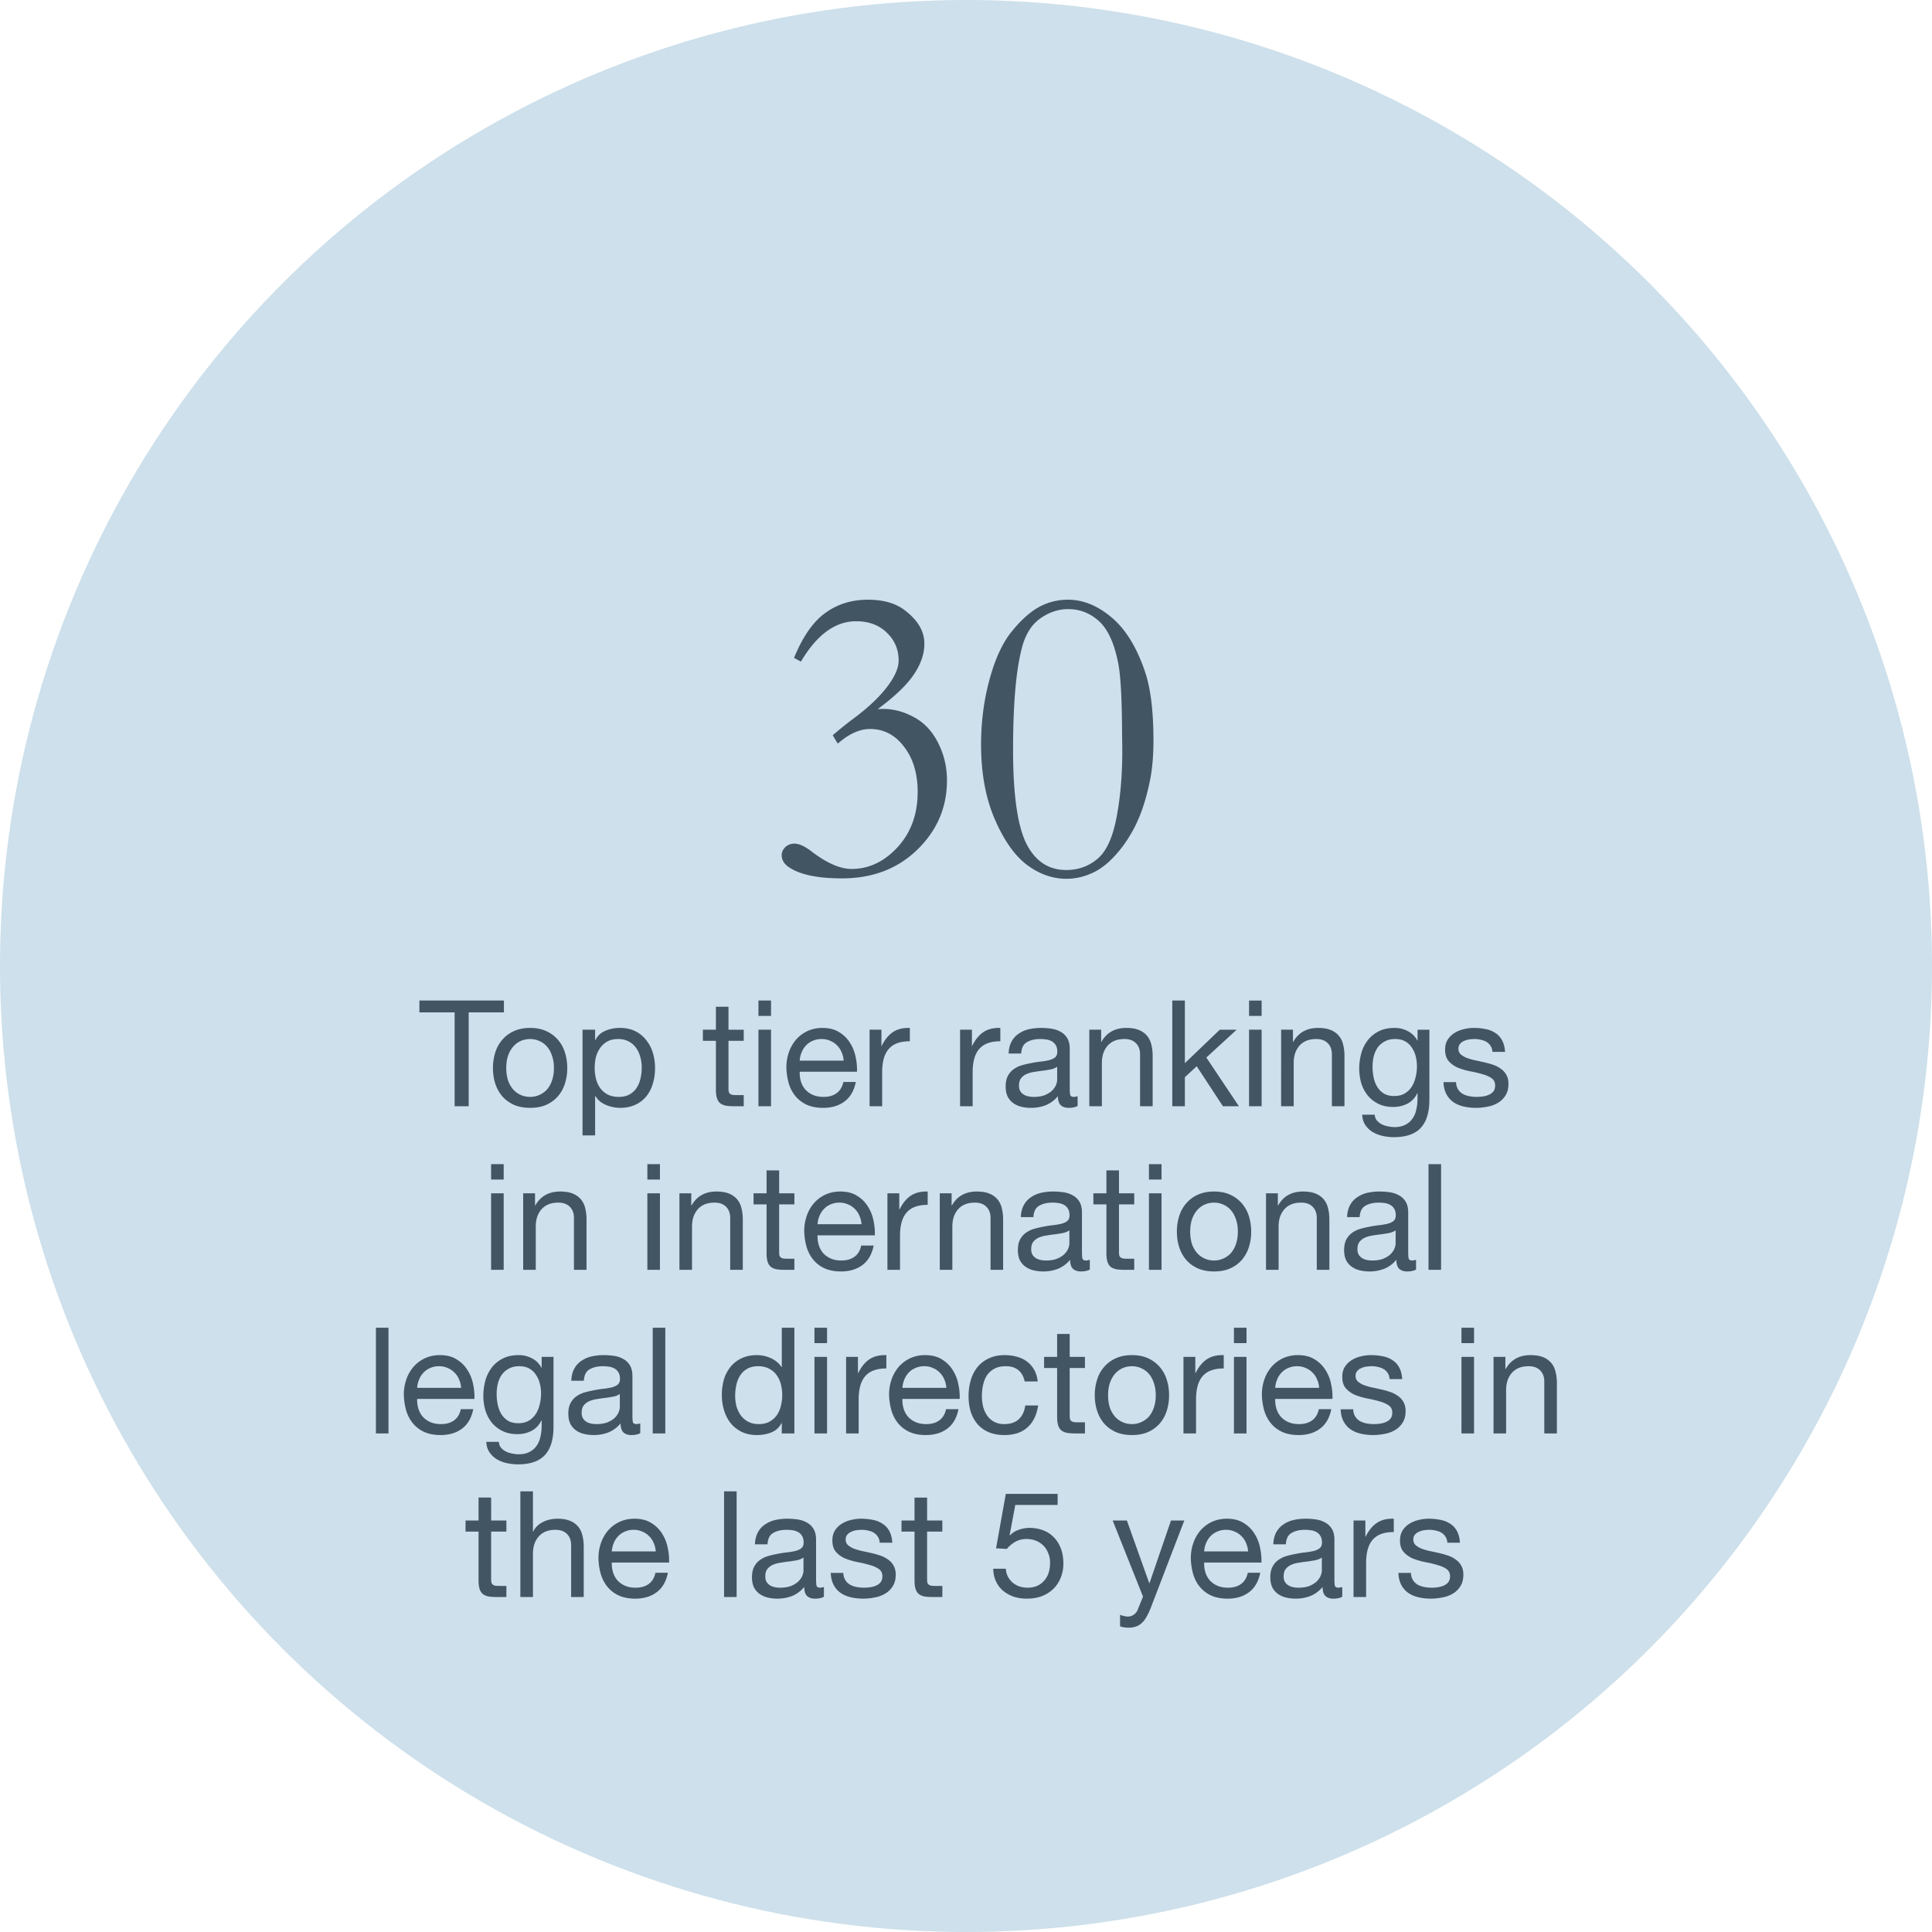
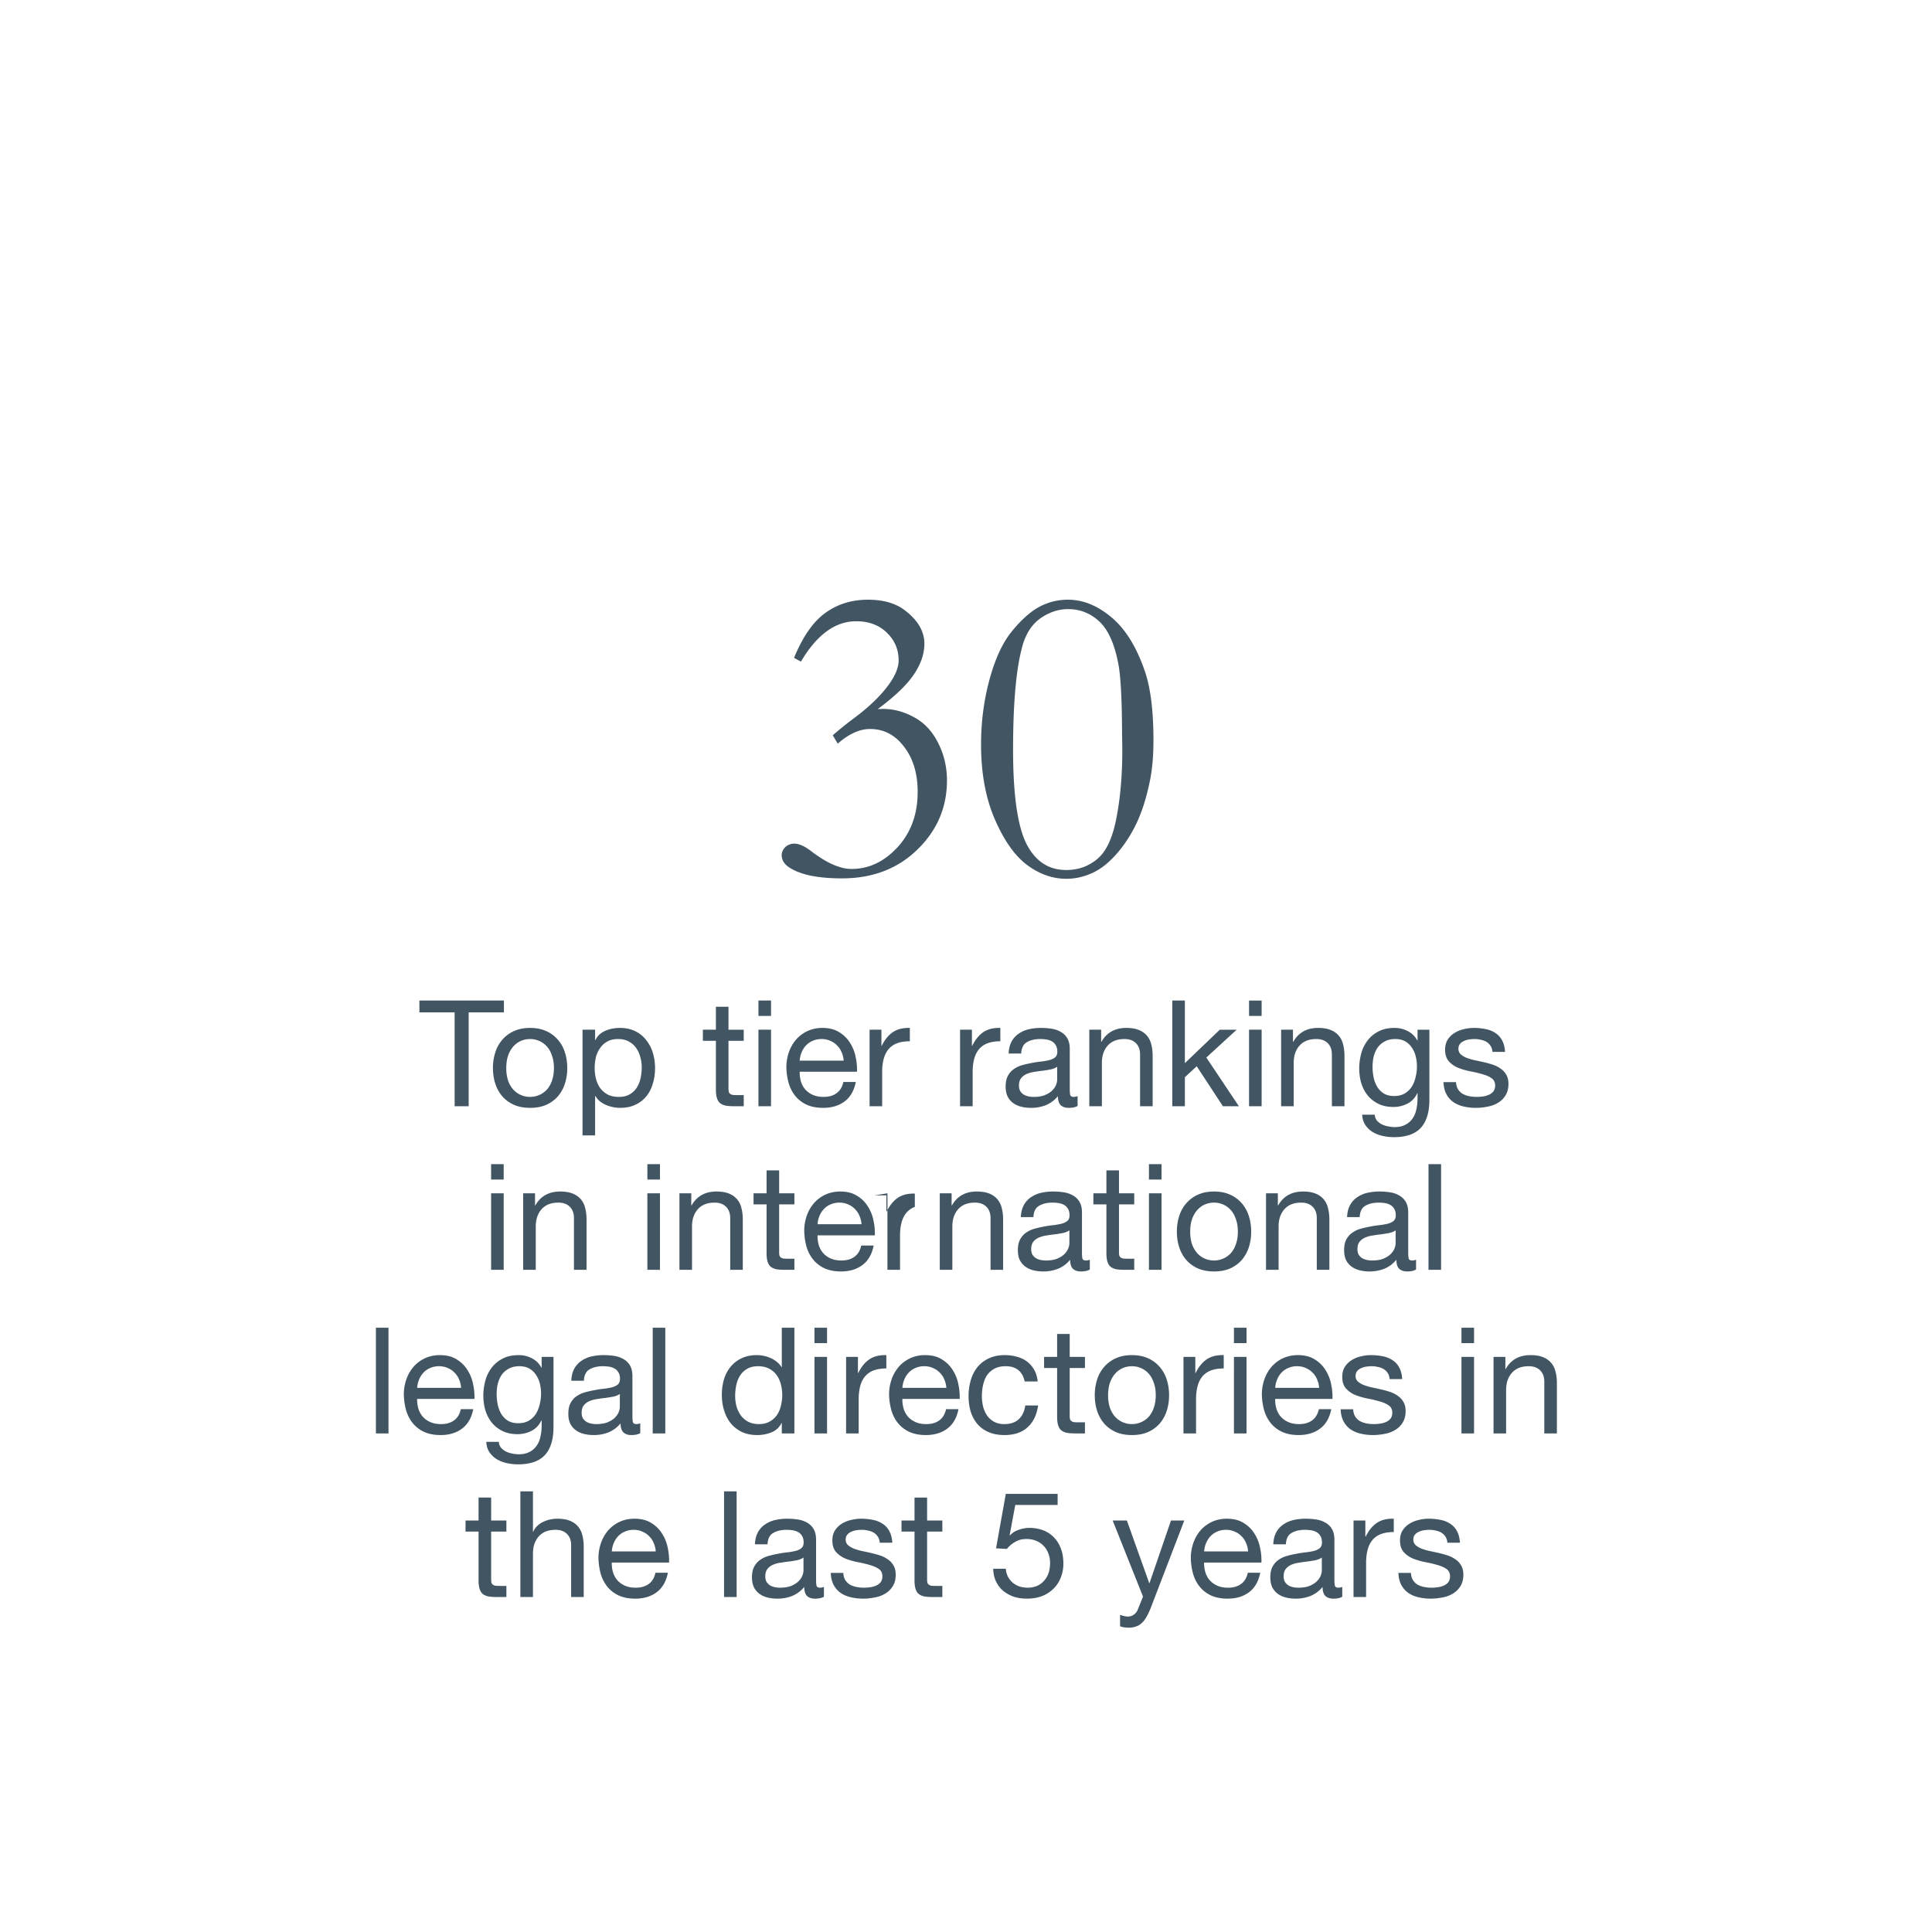
<svg xmlns="http://www.w3.org/2000/svg" width="248" height="248" viewBox="0 0 248 248" fill="none">
-   <circle cx="124" cy="124" r="124" fill="#CDE0EB" />
-   <path d="M58.358 129.954V142h1.805v-12.046h4.522v-1.52H53.836v1.52h4.522zm6.63 7.144c0-.595.075-1.121.227-1.577a3.53 3.53 0 0 1 .665-1.178c.279-.317.602-.557.97-.722.38-.165.778-.247 1.196-.247.418 0 .81.082 1.178.247.38.165.71.405.988.722.279.317.494.709.646 1.178.165.456.247.982.247 1.577s-.082 1.127-.247 1.596a3.322 3.322 0 0 1-.646 1.159 2.882 2.882 0 0 1-.988.703c-.367.165-.76.247-1.178.247-.418 0-.817-.082-1.197-.247a2.932 2.932 0 0 1-.969-.703 3.567 3.567 0 0 1-.665-1.159 5.168 5.168 0 0 1-.228-1.596zm-1.71 0c0 .722.1 1.393.303 2.014.203.621.507 1.165.912 1.634.406.456.906.817 1.501 1.083.596.253 1.28.38 2.052.38.786 0 1.47-.127 2.052-.38a4.355 4.355 0 0 0 1.501-1.083c.406-.469.71-1.013.912-1.634a6.456 6.456 0 0 0 .304-2.014c0-.722-.101-1.393-.304-2.014a4.482 4.482 0 0 0-.912-1.634 4.238 4.238 0 0 0-1.5-1.102c-.583-.266-1.267-.399-2.053-.399-.772 0-1.456.133-2.052.399a4.237 4.237 0 0 0-1.5 1.102 4.48 4.48 0 0 0-.913 1.634 6.453 6.453 0 0 0-.304 2.014zm11.498-4.921v13.566h1.615v-5.054h.038c.178.291.393.538.646.741.266.19.545.342.836.456.292.114.583.196.874.247.304.051.577.076.817.076.748 0 1.4-.133 1.957-.399a3.879 3.879 0 0 0 1.406-1.083c.38-.469.66-1.013.836-1.634.19-.621.285-1.279.285-1.976 0-.697-.095-1.355-.285-1.976a4.79 4.79 0 0 0-.855-1.634 3.89 3.89 0 0 0-1.406-1.14c-.557-.279-1.216-.418-1.976-.418-.684 0-1.31.127-1.88.38-.57.241-.989.633-1.255 1.178h-.038v-1.33h-1.615zm7.6 4.826c0 .481-.05.95-.152 1.406a3.722 3.722 0 0 1-.494 1.216c-.228.355-.532.64-.912.855-.367.215-.83.323-1.387.323s-1.032-.101-1.425-.304a2.953 2.953 0 0 1-.969-.836 3.576 3.576 0 0 1-.532-1.178 5.777 5.777 0 0 1-.17-1.406c0-.456.05-.906.151-1.349.114-.443.292-.836.532-1.178.241-.355.551-.64.931-.855.38-.215.843-.323 1.387-.323.52 0 .97.101 1.35.304.392.203.709.475.95.817.253.342.436.735.55 1.178.127.431.19.874.19 1.33zm11.136-4.826v-2.945h-1.615v2.945h-1.672v1.425h1.672v6.251c0 .456.044.823.133 1.102.089.279.222.494.4.646.19.152.43.26.721.323.304.051.665.076 1.083.076h1.235v-1.425h-.74c-.254 0-.463-.006-.628-.019a.861.861 0 0 1-.36-.133.515.515 0 0 1-.19-.266 2.188 2.188 0 0 1-.039-.456v-6.099h1.957v-1.425h-1.957zm5.461-1.767v-1.976h-1.615v1.976h1.615zm-1.615 1.767V142h1.615v-9.823h-1.615zm10.938 3.971h-5.643c.026-.38.108-.735.247-1.064.14-.342.33-.64.57-.893.241-.253.526-.45.855-.589a2.776 2.776 0 0 1 1.14-.228c.406 0 .773.076 1.102.228.342.139.634.336.874.589.254.241.45.532.589.874.152.342.241.703.266 1.083zm1.558 2.736h-1.596c-.139.646-.43 1.127-.874 1.444-.43.317-.988.475-1.672.475-.532 0-.994-.089-1.387-.266a2.787 2.787 0 0 1-.969-.703 2.884 2.884 0 0 1-.551-1.026 4.003 4.003 0 0 1-.152-1.235h7.353a7.477 7.477 0 0 0-.171-1.881 5.168 5.168 0 0 0-.722-1.824 4.1 4.1 0 0 0-1.387-1.368c-.57-.367-1.292-.551-2.166-.551a4.54 4.54 0 0 0-1.862.38 4.482 4.482 0 0 0-1.463 1.064 4.996 4.996 0 0 0-.95 1.615 5.914 5.914 0 0 0-.342 2.052 8.18 8.18 0 0 0 .323 2.071c.203.633.501 1.178.893 1.634.393.456.874.811 1.444 1.064.583.253 1.267.38 2.052.38 1.115 0 2.04-.279 2.774-.836.735-.557 1.21-1.387 1.425-2.489zm1.769-6.707V142h1.615v-4.37c0-.633.064-1.191.19-1.672.127-.494.33-.912.608-1.254a2.605 2.605 0 0 1 1.102-.779c.456-.177 1.007-.266 1.653-.266v-1.71c-.874-.025-1.596.152-2.166.532-.57.38-1.051.969-1.444 1.767h-.038v-2.071h-1.52zm11.616 0V142h1.615v-4.37c0-.633.063-1.191.19-1.672.126-.494.329-.912.608-1.254a2.599 2.599 0 0 1 1.102-.779c.456-.177 1.007-.266 1.653-.266v-1.71c-.874-.025-1.596.152-2.166.532-.57.38-1.052.969-1.444 1.767h-.038v-2.071h-1.52zm15.086 9.785c-.279.165-.665.247-1.159.247-.418 0-.754-.114-1.007-.342-.241-.241-.361-.627-.361-1.159a3.943 3.943 0 0 1-1.558 1.159 5.17 5.17 0 0 1-1.9.342 5.24 5.24 0 0 1-1.273-.152 2.937 2.937 0 0 1-1.026-.475 2.374 2.374 0 0 1-.703-.836c-.165-.355-.247-.779-.247-1.273 0-.557.095-1.013.285-1.368.19-.355.437-.64.741-.855a3.442 3.442 0 0 1 1.064-.513c.405-.114.817-.209 1.235-.285.443-.089.861-.152 1.254-.19a9.16 9.16 0 0 0 1.064-.19c.304-.089.544-.209.722-.361.177-.165.266-.399.266-.703 0-.355-.07-.64-.209-.855a1.289 1.289 0 0 0-.513-.494 2 2 0 0 0-.703-.228 5.127 5.127 0 0 0-.76-.057c-.684 0-1.254.133-1.71.399-.456.253-.703.741-.741 1.463h-1.615c.025-.608.152-1.121.38-1.539.228-.418.532-.754.912-1.007a3.72 3.72 0 0 1 1.292-.57 6.994 6.994 0 0 1 1.577-.171c.443 0 .88.032 1.311.095.443.063.842.196 1.197.399.354.19.639.462.855.817.215.355.323.817.323 1.387v5.054c0 .38.019.659.057.836.05.177.202.266.456.266.139 0 .304-.032.494-.095v1.254zm-2.622-5.035c-.203.152-.469.266-.798.342-.33.063-.678.12-1.045.171-.355.038-.716.089-1.083.152a3.748 3.748 0 0 0-.988.266c-.292.127-.532.31-.722.551-.178.228-.266.545-.266.95 0 .266.05.494.152.684.114.177.253.323.418.437.177.114.38.196.608.247.228.051.468.076.722.076.532 0 .988-.07 1.368-.209.38-.152.69-.336.931-.551.24-.228.418-.469.532-.722.114-.266.171-.513.171-.741v-1.653zm4.125-4.75V142h1.615v-5.548c0-.443.057-.849.171-1.216.126-.38.31-.709.551-.988a2.41 2.41 0 0 1 .893-.646c.367-.152.798-.228 1.292-.228.62 0 1.108.177 1.463.532.354.355.532.836.532 1.444V142h1.615v-6.46c0-.532-.057-1.013-.171-1.444a2.676 2.676 0 0 0-.551-1.14 2.653 2.653 0 0 0-1.045-.741c-.431-.177-.969-.266-1.615-.266-1.457 0-2.521.595-3.192 1.786h-.038v-1.558h-1.52zm10.652-3.743V142h1.615v-3.724l1.52-1.406 3.363 5.13h2.052l-4.18-6.251 3.895-3.572h-2.166l-4.484 4.294v-8.037h-1.615zm11.468 1.976v-1.976h-1.615v1.976h1.615zm-1.615 1.767V142h1.615v-9.823h-1.615zm4.117 0V142h1.615v-5.548c0-.443.057-.849.171-1.216.127-.38.31-.709.551-.988.241-.279.538-.494.893-.646.367-.152.798-.228 1.292-.228.621 0 1.108.177 1.463.532.355.355.532.836.532 1.444V142h1.615v-6.46c0-.532-.057-1.013-.171-1.444a2.664 2.664 0 0 0-.551-1.14 2.646 2.646 0 0 0-1.045-.741c-.431-.177-.969-.266-1.615-.266-1.457 0-2.521.595-3.192 1.786h-.038v-1.558h-1.52zm19.032 8.987v-8.987h-1.52v1.406h-.019a2.822 2.822 0 0 0-1.216-1.216 3.559 3.559 0 0 0-1.71-.418c-.849 0-1.565.165-2.147.494a4.026 4.026 0 0 0-1.406 1.235 4.78 4.78 0 0 0-.76 1.672 7.346 7.346 0 0 0-.228 1.786c0 .671.088 1.311.266 1.919.19.595.468 1.121.836 1.577.367.443.823.798 1.368 1.064.544.266 1.184.399 1.919.399.633 0 1.228-.139 1.786-.418.57-.291.994-.741 1.273-1.349h.038v.646c0 .545-.057 1.045-.171 1.501a2.964 2.964 0 0 1-.513 1.159 2.416 2.416 0 0 1-.912.76c-.368.19-.817.285-1.349.285-.266 0-.545-.032-.836-.095a2.933 2.933 0 0 1-.817-.266 2.157 2.157 0 0 1-.627-.494 1.22 1.22 0 0 1-.266-.741h-1.615c.025.532.164.982.418 1.349.253.367.57.665.95.893.392.228.823.393 1.292.494.481.101.95.152 1.406.152 1.57 0 2.723-.399 3.458-1.197.734-.798 1.102-2.001 1.102-3.61zm-4.522-.475c-.532 0-.976-.108-1.33-.323a2.673 2.673 0 0 1-.855-.874 3.863 3.863 0 0 1-.456-1.216 6.741 6.741 0 0 1-.133-1.33c0-.469.05-.918.152-1.349.114-.431.285-.811.513-1.14.24-.329.544-.589.912-.779.367-.203.81-.304 1.33-.304.506 0 .937.101 1.292.304.354.203.639.475.855.817.228.329.392.703.494 1.121a5.4 5.4 0 0 1 .152 1.273c0 .456-.057.912-.171 1.368a3.957 3.957 0 0 1-.494 1.235 2.738 2.738 0 0 1-.912.874c-.368.215-.817.323-1.349.323zm7.946-1.786h-1.615c.025.608.152 1.127.38 1.558.228.418.532.76.912 1.026.38.253.817.437 1.311.551a6.908 6.908 0 0 0 1.558.171c.494 0 .988-.051 1.482-.152a3.82 3.82 0 0 0 1.349-.494 2.79 2.79 0 0 0 .969-.95c.253-.393.38-.887.38-1.482 0-.469-.095-.861-.285-1.178a2.245 2.245 0 0 0-.722-.779 3.573 3.573 0 0 0-1.026-.513c-.38-.127-.773-.234-1.178-.323a35.7 35.7 0 0 0-1.14-.247 8.369 8.369 0 0 1-1.026-.304 2.757 2.757 0 0 1-.76-.456.955.955 0 0 1-.285-.703c0-.253.063-.456.19-.608.126-.165.291-.291.494-.38.202-.101.424-.171.665-.209.253-.038.5-.057.741-.057.266 0 .525.032.779.095.266.051.506.139.722.266a1.6 1.6 0 0 1 .532.513c.139.203.221.462.247.779h1.615c-.038-.595-.165-1.089-.38-1.482a2.448 2.448 0 0 0-.874-.95 3.253 3.253 0 0 0-1.235-.494 7.313 7.313 0 0 0-1.539-.152c-.431 0-.868.057-1.311.171a3.73 3.73 0 0 0-1.178.494c-.342.215-.627.5-.855.855-.216.355-.323.779-.323 1.273 0 .633.158 1.127.475 1.482.316.355.709.633 1.178.836.481.19 1 .342 1.558.456.557.101 1.07.222 1.539.361.481.127.88.298 1.197.513.316.215.475.532.475.95 0 .304-.076.557-.228.76a1.47 1.47 0 0 1-.589.437 2.81 2.81 0 0 1-.76.209 5.92 5.92 0 0 1-.798.057c-.33 0-.653-.032-.969-.095a2.984 2.984 0 0 1-.836-.304 1.861 1.861 0 0 1-.589-.589 1.865 1.865 0 0 1-.247-.912zM64.656 151.41v-1.976h-1.615v1.976h1.615zm-1.615 1.767V163h1.615v-9.823h-1.615zm4.117 0V163h1.615v-5.548c0-.443.057-.849.171-1.216.127-.38.31-.709.551-.988.241-.279.539-.494.893-.646.368-.152.798-.228 1.292-.228.621 0 1.109.177 1.463.532.355.355.532.836.532 1.444V163h1.615v-6.46c0-.532-.057-1.013-.17-1.444a2.669 2.669 0 0 0-.552-1.14 2.649 2.649 0 0 0-1.045-.741c-.43-.177-.969-.266-1.615-.266-1.456 0-2.52.595-3.192 1.786h-.038v-1.558h-1.52zm17.556-1.767v-1.976H83.1v1.976h1.615zm-1.615 1.767V163h1.615v-9.823H83.1zm4.117 0V163h1.615v-5.548c0-.443.057-.849.171-1.216.127-.38.31-.709.551-.988.24-.279.538-.494.893-.646.367-.152.798-.228 1.292-.228.62 0 1.108.177 1.463.532.355.355.532.836.532 1.444V163h1.615v-6.46c0-.532-.057-1.013-.171-1.444a2.667 2.667 0 0 0-.551-1.14 2.648 2.648 0 0 0-1.045-.741c-.43-.177-.969-.266-1.615-.266-1.457 0-2.52.595-3.192 1.786h-.038v-1.558h-1.52zm12.8 0v-2.945h-1.615v2.945h-1.672v1.425H98.4v6.251c0 .456.044.823.133 1.102.088.279.221.494.399.646.19.152.43.26.722.323.304.051.665.076 1.083.076h1.235v-1.425h-.741c-.254 0-.463-.006-.627-.019a.858.858 0 0 1-.361-.133.514.514 0 0 1-.19-.266 2.14 2.14 0 0 1-.038-.456v-6.099h1.957v-1.425h-1.957zm10.572 3.971h-5.643c.025-.38.107-.735.247-1.064a2.82 2.82 0 0 1 .57-.893c.24-.253.525-.45.855-.589a2.776 2.776 0 0 1 1.14-.228c.405 0 .772.076 1.102.228.342.139.633.336.874.589.253.241.449.532.589.874.152.342.24.703.266 1.083zm1.558 2.736h-1.596c-.14.646-.431 1.127-.874 1.444-.431.317-.988.475-1.672.475-.532 0-.995-.089-1.387-.266a2.768 2.768 0 0 1-.969-.703 2.868 2.868 0 0 1-.551-1.026 3.973 3.973 0 0 1-.152-1.235h7.353a7.57 7.57 0 0 0-.171-1.881 5.206 5.206 0 0 0-.722-1.824 4.108 4.108 0 0 0-1.387-1.368c-.57-.367-1.292-.551-2.166-.551-.672 0-1.292.127-1.862.38a4.471 4.471 0 0 0-1.463 1.064 4.978 4.978 0 0 0-.95 1.615 5.914 5.914 0 0 0-.342 2.052c.025.747.133 1.438.323 2.071.202.633.5 1.178.893 1.634.392.456.874.811 1.444 1.064.582.253 1.266.38 2.052.38 1.114 0 2.039-.279 2.774-.836.734-.557 1.209-1.387 1.425-2.489zm1.769-6.707V163h1.615v-4.37c0-.633.063-1.191.19-1.672.127-.494.329-.912.608-1.254a2.605 2.605 0 0 1 1.102-.779c.456-.177 1.007-.266 1.653-.266v-1.71c-.874-.025-1.596.152-2.166.532-.57.38-1.051.969-1.444 1.767h-.038v-2.071h-1.52zm6.718 0V163h1.615v-5.548c0-.443.057-.849.171-1.216.127-.38.31-.709.551-.988.241-.279.538-.494.893-.646.367-.152.798-.228 1.292-.228.621 0 1.108.177 1.463.532.355.355.532.836.532 1.444V163h1.615v-6.46c0-.532-.057-1.013-.171-1.444a2.664 2.664 0 0 0-.551-1.14 2.646 2.646 0 0 0-1.045-.741c-.431-.177-.969-.266-1.615-.266-1.457 0-2.521.595-3.192 1.786h-.038v-1.558h-1.52zm19.26 9.785c-.279.165-.665.247-1.159.247-.418 0-.754-.114-1.007-.342-.241-.241-.361-.627-.361-1.159a3.943 3.943 0 0 1-1.558 1.159 5.17 5.17 0 0 1-1.9.342 5.24 5.24 0 0 1-1.273-.152 2.937 2.937 0 0 1-1.026-.475 2.374 2.374 0 0 1-.703-.836c-.165-.355-.247-.779-.247-1.273 0-.557.095-1.013.285-1.368.19-.355.437-.64.741-.855a3.442 3.442 0 0 1 1.064-.513c.405-.114.817-.209 1.235-.285.443-.089.861-.152 1.254-.19a9.16 9.16 0 0 0 1.064-.19c.304-.089.544-.209.722-.361.177-.165.266-.399.266-.703 0-.355-.07-.64-.209-.855a1.289 1.289 0 0 0-.513-.494 2 2 0 0 0-.703-.228 5.127 5.127 0 0 0-.76-.057c-.684 0-1.254.133-1.71.399-.456.253-.703.741-.741 1.463h-1.615c.025-.608.152-1.121.38-1.539.228-.418.532-.754.912-1.007a3.72 3.72 0 0 1 1.292-.57 6.994 6.994 0 0 1 1.577-.171c.443 0 .88.032 1.311.095.443.063.842.196 1.197.399.354.19.639.462.855.817.215.355.323.817.323 1.387v5.054c0 .38.019.659.057.836.05.177.202.266.456.266.139 0 .304-.032.494-.095v1.254zm-2.622-5.035c-.203.152-.469.266-.798.342-.33.063-.678.12-1.045.171-.355.038-.716.089-1.083.152a3.748 3.748 0 0 0-.988.266c-.292.127-.532.31-.722.551-.178.228-.266.545-.266.95 0 .266.05.494.152.684.114.177.253.323.418.437.177.114.38.196.608.247.228.051.468.076.722.076.532 0 .988-.07 1.368-.209.38-.152.69-.336.931-.551.24-.228.418-.469.532-.722.114-.266.171-.513.171-.741v-1.653zm6.367-4.75v-2.945h-1.615v2.945h-1.672v1.425h1.672v6.251c0 .456.044.823.133 1.102.088.279.221.494.399.646.19.152.43.26.722.323.304.051.665.076 1.083.076h1.235v-1.425h-.741c-.254 0-.463-.006-.627-.019a.858.858 0 0 1-.361-.133.514.514 0 0 1-.19-.266 2.14 2.14 0 0 1-.038-.456v-6.099h1.957v-1.425h-1.957zm5.461-1.767v-1.976h-1.615v1.976h1.615zm-1.615 1.767V163h1.615v-9.823h-1.615zm5.295 4.921c0-.595.076-1.121.228-1.577.164-.469.386-.861.665-1.178.278-.317.601-.557.969-.722.38-.165.779-.247 1.197-.247.418 0 .81.082 1.178.247.38.165.709.405.988.722.278.317.494.709.646 1.178.164.456.247.982.247 1.577s-.083 1.127-.247 1.596a3.332 3.332 0 0 1-.646 1.159 2.885 2.885 0 0 1-.988.703c-.368.165-.76.247-1.178.247-.418 0-.817-.082-1.197-.247a2.92 2.92 0 0 1-.969-.703 3.55 3.55 0 0 1-.665-1.159 5.168 5.168 0 0 1-.228-1.596zm-1.71 0c0 .722.101 1.393.304 2.014.202.621.506 1.165.912 1.634.405.456.905.817 1.501 1.083.595.253 1.279.38 2.052.38.785 0 1.469-.127 2.052-.38a4.363 4.363 0 0 0 1.501-1.083 4.706 4.706 0 0 0 .912-1.634 6.474 6.474 0 0 0 .304-2.014c0-.722-.102-1.393-.304-2.014a4.491 4.491 0 0 0-.912-1.634 4.246 4.246 0 0 0-1.501-1.102c-.583-.266-1.267-.399-2.052-.399-.773 0-1.457.133-2.052.399a4.229 4.229 0 0 0-1.501 1.102 4.462 4.462 0 0 0-.912 1.634 6.444 6.444 0 0 0-.304 2.014zm11.442-4.921V163h1.615v-5.548c0-.443.057-.849.171-1.216.127-.38.31-.709.551-.988.241-.279.538-.494.893-.646.367-.152.798-.228 1.292-.228.621 0 1.108.177 1.463.532.355.355.532.836.532 1.444V163h1.615v-6.46c0-.532-.057-1.013-.171-1.444a2.664 2.664 0 0 0-.551-1.14 2.646 2.646 0 0 0-1.045-.741c-.431-.177-.969-.266-1.615-.266-1.457 0-2.521.595-3.192 1.786h-.038v-1.558h-1.52zm19.26 9.785c-.279.165-.665.247-1.159.247-.418 0-.754-.114-1.007-.342-.241-.241-.361-.627-.361-1.159a3.943 3.943 0 0 1-1.558 1.159 5.17 5.17 0 0 1-1.9.342 5.24 5.24 0 0 1-1.273-.152 2.937 2.937 0 0 1-1.026-.475 2.374 2.374 0 0 1-.703-.836c-.165-.355-.247-.779-.247-1.273 0-.557.095-1.013.285-1.368.19-.355.437-.64.741-.855a3.442 3.442 0 0 1 1.064-.513c.405-.114.817-.209 1.235-.285.443-.089.861-.152 1.254-.19a9.16 9.16 0 0 0 1.064-.19c.304-.089.544-.209.722-.361.177-.165.266-.399.266-.703 0-.355-.07-.64-.209-.855a1.289 1.289 0 0 0-.513-.494 2 2 0 0 0-.703-.228 5.127 5.127 0 0 0-.76-.057c-.684 0-1.254.133-1.71.399-.456.253-.703.741-.741 1.463h-1.615c.025-.608.152-1.121.38-1.539.228-.418.532-.754.912-1.007a3.72 3.72 0 0 1 1.292-.57 6.994 6.994 0 0 1 1.577-.171c.443 0 .88.032 1.311.095.443.063.842.196 1.197.399.354.19.639.462.855.817.215.355.323.817.323 1.387v5.054c0 .38.019.659.057.836.05.177.202.266.456.266.139 0 .304-.032.494-.095v1.254zm-2.622-5.035c-.203.152-.469.266-.798.342-.33.063-.678.12-1.045.171-.355.038-.716.089-1.083.152a3.748 3.748 0 0 0-.988.266c-.292.127-.532.31-.722.551-.178.228-.266.545-.266.95 0 .266.05.494.152.684.114.177.253.323.418.437.177.114.38.196.608.247.228.051.468.076.722.076.532 0 .988-.07 1.368-.209.38-.152.69-.336.931-.551.24-.228.418-.469.532-.722.114-.266.171-.513.171-.741v-1.653zm4.22-8.493V163h1.615v-13.566h-1.615zm-135.116 21V184h1.615v-13.566h-1.615zm10.938 7.714h-5.643c.026-.38.108-.735.247-1.064.14-.342.33-.64.57-.893.241-.253.526-.45.855-.589a2.776 2.776 0 0 1 1.14-.228c.406 0 .773.076 1.102.228.342.139.634.336.874.589.254.241.45.532.59.874.151.342.24.703.265 1.083zm1.558 2.736h-1.596c-.139.646-.43 1.127-.874 1.444-.43.317-.988.475-1.672.475-.532 0-.994-.089-1.387-.266a2.774 2.774 0 0 1-.969-.703 2.879 2.879 0 0 1-.55-1.026 3.982 3.982 0 0 1-.153-1.235h7.353a7.542 7.542 0 0 0-.17-1.881 5.187 5.187 0 0 0-.723-1.824 4.102 4.102 0 0 0-1.387-1.368c-.57-.367-1.292-.551-2.166-.551-.671 0-1.292.127-1.862.38a4.478 4.478 0 0 0-1.463 1.064 4.99 4.99 0 0 0-.95 1.615 5.914 5.914 0 0 0-.342 2.052c.026.747.133 1.438.323 2.071.203.633.5 1.178.893 1.634.393.456.874.811 1.444 1.064.583.253 1.267.38 2.052.38 1.115 0 2.04-.279 2.774-.836.735-.557 1.21-1.387 1.425-2.489zm10.3 2.28v-8.987h-1.52v1.406h-.019a2.817 2.817 0 0 0-1.216-1.216 3.556 3.556 0 0 0-1.71-.418c-.848 0-1.564.165-2.147.494a4.034 4.034 0 0 0-1.406 1.235 4.786 4.786 0 0 0-.76 1.672 7.346 7.346 0 0 0-.228 1.786c0 .671.089 1.311.266 1.919.19.595.469 1.121.836 1.577.368.443.824.798 1.368 1.064.545.266 1.185.399 1.92.399.633 0 1.228-.139 1.785-.418a2.75 2.75 0 0 0 1.273-1.349h.038v.646c0 .545-.057 1.045-.17 1.501a2.947 2.947 0 0 1-.514 1.159c-.24.329-.544.583-.912.76-.367.19-.817.285-1.349.285-.266 0-.544-.032-.836-.095a2.943 2.943 0 0 1-.817-.266 2.165 2.165 0 0 1-.627-.494 1.226 1.226 0 0 1-.266-.741h-1.615c.026.532.165.982.418 1.349.254.367.57.665.95.893a4.4 4.4 0 0 0 1.292.494c.482.101.95.152 1.406.152 1.571 0 2.724-.399 3.458-1.197.735-.798 1.102-2.001 1.102-3.61zm-4.522-.475c-.532 0-.975-.108-1.33-.323a2.68 2.68 0 0 1-.855-.874 3.893 3.893 0 0 1-.456-1.216 6.764 6.764 0 0 1-.133-1.33c0-.469.051-.918.152-1.349.114-.431.285-.811.513-1.14.241-.329.545-.589.912-.779.368-.203.811-.304 1.33-.304.507 0 .938.101 1.292.304.355.203.64.475.855.817.228.329.393.703.494 1.121.102.418.152.842.152 1.273 0 .456-.057.912-.17 1.368a3.943 3.943 0 0 1-.495 1.235 2.738 2.738 0 0 1-.912.874c-.367.215-.817.323-1.349.323zm15.66 1.273c-.278.165-.665.247-1.159.247-.418 0-.753-.114-1.007-.342-.24-.241-.36-.627-.36-1.159a3.935 3.935 0 0 1-1.558 1.159 5.169 5.169 0 0 1-1.9.342c-.444 0-.868-.051-1.273-.152a2.944 2.944 0 0 1-1.027-.475 2.386 2.386 0 0 1-.703-.836c-.164-.355-.246-.779-.246-1.273 0-.557.095-1.013.285-1.368.19-.355.436-.64.74-.855a3.454 3.454 0 0 1 1.064-.513c.406-.114.817-.209 1.235-.285.444-.089.862-.152 1.254-.19.406-.051.76-.114 1.065-.19.303-.089.544-.209.722-.361.177-.165.266-.399.266-.703 0-.355-.07-.64-.21-.855a1.284 1.284 0 0 0-.513-.494 1.997 1.997 0 0 0-.703-.228 5.116 5.116 0 0 0-.76-.057c-.683 0-1.254.133-1.71.399-.455.253-.702.741-.74 1.463h-1.615c.025-.608.151-1.121.38-1.539.228-.418.532-.754.912-1.007.38-.266.81-.456 1.291-.57a6.999 6.999 0 0 1 1.578-.171c.443 0 .88.032 1.31.095.444.063.843.196 1.197.399.355.19.64.462.856.817.215.355.322.817.322 1.387v5.054c0 .38.02.659.057.836.051.177.203.266.457.266.139 0 .303-.032.493-.095v1.254zm-2.621-5.035c-.203.152-.47.266-.799.342-.329.063-.677.12-1.044.171-.355.038-.716.089-1.084.152a3.76 3.76 0 0 0-.987.266c-.292.127-.532.31-.722.551-.178.228-.267.545-.267.95 0 .266.051.494.153.684.114.177.253.323.418.437.177.114.38.196.608.247a3.3 3.3 0 0 0 .722.076c.532 0 .988-.07 1.368-.209.38-.152.69-.336.93-.551.241-.228.419-.469.532-.722.114-.266.171-.513.171-.741v-1.653zm4.22-8.493V184H85.4v-13.566h-1.615zm10.583 8.74c0-.481.05-.95.152-1.406.1-.456.266-.861.494-1.216.228-.355.532-.64.912-.855.38-.215.842-.323 1.387-.323.557 0 1.032.108 1.425.323.392.203.709.475.95.817.253.342.437.741.551 1.197a5.548 5.548 0 0 1 0 2.736 3.517 3.517 0 0 1-.513 1.197c-.241.342-.551.621-.931.836-.38.215-.843.323-1.387.323-.52 0-.976-.101-1.368-.304a2.819 2.819 0 0 1-.95-.817 3.914 3.914 0 0 1-.551-1.159 5.394 5.394 0 0 1-.171-1.349zm7.6 4.826v-13.566h-1.615v5.054h-.038a2.438 2.438 0 0 0-.665-.722 3.118 3.118 0 0 0-.817-.475 3.839 3.839 0 0 0-.874-.266 4.75 4.75 0 0 0-.817-.076c-.748 0-1.406.139-1.976.418a4.003 4.003 0 0 0-1.406 1.102 4.765 4.765 0 0 0-.836 1.615 7.162 7.162 0 0 0-.266 1.976c0 .697.095 1.355.285 1.976.19.621.468 1.165.836 1.634.38.469.848.842 1.406 1.121.57.279 1.235.418 1.995.418.684 0 1.31-.12 1.88-.361.57-.241.989-.633 1.255-1.178h.038V184h1.615zm4.194-11.59v-1.976h-1.615v1.976h1.615zm-1.615 1.767V184h1.615v-9.823h-1.615zm4.06 0V184h1.615v-4.37c0-.633.064-1.191.19-1.672.127-.494.33-.912.608-1.254a2.605 2.605 0 0 1 1.102-.779c.456-.177 1.007-.266 1.653-.266v-1.71c-.874-.025-1.596.152-2.166.532-.57.38-1.051.969-1.444 1.767h-.038v-2.071h-1.52zm12.871 3.971h-5.643c.026-.38.108-.735.247-1.064.14-.342.33-.64.57-.893.241-.253.526-.45.855-.589a2.776 2.776 0 0 1 1.14-.228c.406 0 .773.076 1.102.228.342.139.634.336.874.589.254.241.45.532.589.874.152.342.241.703.266 1.083zm1.558 2.736h-1.596c-.139.646-.43 1.127-.874 1.444-.43.317-.988.475-1.672.475-.532 0-.994-.089-1.387-.266a2.787 2.787 0 0 1-.969-.703 2.884 2.884 0 0 1-.551-1.026 4.003 4.003 0 0 1-.152-1.235h7.353a7.477 7.477 0 0 0-.171-1.881 5.168 5.168 0 0 0-.722-1.824 4.1 4.1 0 0 0-1.387-1.368c-.57-.367-1.292-.551-2.166-.551a4.54 4.54 0 0 0-1.862.38 4.482 4.482 0 0 0-1.463 1.064 4.996 4.996 0 0 0-.95 1.615 5.914 5.914 0 0 0-.342 2.052 8.18 8.18 0 0 0 .323 2.071c.203.633.501 1.178.893 1.634.393.456.874.811 1.444 1.064.583.253 1.267.38 2.052.38 1.115 0 2.04-.279 2.774-.836.735-.557 1.21-1.387 1.425-2.489zm8.495-3.553h1.672c-.063-.583-.215-1.083-.456-1.501a3.281 3.281 0 0 0-.931-1.064 3.58 3.58 0 0 0-1.292-.608c-.481-.139-1-.209-1.558-.209-.772 0-1.45.139-2.033.418-.582.266-1.07.64-1.463 1.121a4.75 4.75 0 0 0-.855 1.672 7.107 7.107 0 0 0-.285 2.052c0 .735.095 1.412.285 2.033.203.608.494 1.134.874 1.577.393.443.874.785 1.444 1.026.583.241 1.248.361 1.995.361 1.254 0 2.242-.329 2.964-.988.735-.659 1.191-1.596 1.368-2.812h-1.653c-.101.76-.38 1.349-.836 1.767-.443.418-1.064.627-1.862.627-.506 0-.943-.101-1.311-.304a2.597 2.597 0 0 1-.893-.798 3.842 3.842 0 0 1-.513-1.159 5.808 5.808 0 0 1-.152-1.33c0-.494.051-.969.152-1.425.102-.469.266-.88.494-1.235.241-.355.558-.64.95-.855.393-.215.881-.323 1.463-.323.684 0 1.229.171 1.634.513.406.342.672.823.798 1.444zm5.779-3.154v-2.945h-1.615v2.945h-1.672v1.425h1.672v6.251c0 .456.044.823.133 1.102.088.279.221.494.399.646.19.152.43.26.722.323.304.051.665.076 1.083.076h1.235v-1.425h-.741c-.254 0-.463-.006-.627-.019a.858.858 0 0 1-.361-.133.514.514 0 0 1-.19-.266 2.14 2.14 0 0 1-.038-.456v-6.099h1.957v-1.425h-1.957zm4.929 4.921c0-.595.076-1.121.228-1.577.164-.469.386-.861.665-1.178.278-.317.601-.557.969-.722.38-.165.779-.247 1.197-.247.418 0 .81.082 1.178.247.38.165.709.405.988.722.278.317.494.709.646 1.178.164.456.247.982.247 1.577s-.083 1.127-.247 1.596a3.332 3.332 0 0 1-.646 1.159 2.885 2.885 0 0 1-.988.703c-.368.165-.76.247-1.178.247-.418 0-.817-.082-1.197-.247a2.92 2.92 0 0 1-.969-.703 3.55 3.55 0 0 1-.665-1.159 5.168 5.168 0 0 1-.228-1.596zm-1.71 0c0 .722.101 1.393.304 2.014.202.621.506 1.165.912 1.634.405.456.905.817 1.501 1.083.595.253 1.279.38 2.052.38.785 0 1.469-.127 2.052-.38a4.363 4.363 0 0 0 1.501-1.083 4.706 4.706 0 0 0 .912-1.634 6.474 6.474 0 0 0 .304-2.014c0-.722-.102-1.393-.304-2.014a4.491 4.491 0 0 0-.912-1.634 4.246 4.246 0 0 0-1.501-1.102c-.583-.266-1.267-.399-2.052-.399-.773 0-1.457.133-2.052.399a4.229 4.229 0 0 0-1.501 1.102 4.462 4.462 0 0 0-.912 1.634 6.444 6.444 0 0 0-.304 2.014zm11.385-4.921V184h1.615v-4.37c0-.633.063-1.191.19-1.672.127-.494.329-.912.608-1.254a2.605 2.605 0 0 1 1.102-.779c.456-.177 1.007-.266 1.653-.266v-1.71c-.874-.025-1.596.152-2.166.532-.57.38-1.051.969-1.444 1.767h-.038v-2.071h-1.52zm8.094-1.767v-1.976h-1.615v1.976h1.615zm-1.615 1.767V184h1.615v-9.823h-1.615zm10.938 3.971h-5.643c.025-.38.108-.735.247-1.064a2.82 2.82 0 0 1 .57-.893c.241-.253.526-.45.855-.589a2.776 2.776 0 0 1 1.14-.228c.405 0 .773.076 1.102.228.342.139.633.336.874.589.253.241.45.532.589.874.152.342.241.703.266 1.083zm1.558 2.736h-1.596c-.139.646-.431 1.127-.874 1.444-.431.317-.988.475-1.672.475-.532 0-.994-.089-1.387-.266a2.768 2.768 0 0 1-.969-.703 2.884 2.884 0 0 1-.551-1.026 3.973 3.973 0 0 1-.152-1.235h7.353a7.57 7.57 0 0 0-.171-1.881 5.187 5.187 0 0 0-.722-1.824 4.1 4.1 0 0 0-1.387-1.368c-.57-.367-1.292-.551-2.166-.551a4.54 4.54 0 0 0-1.862.38 4.482 4.482 0 0 0-1.463 1.064 4.996 4.996 0 0 0-.95 1.615 5.914 5.914 0 0 0-.342 2.052c.025.747.133 1.438.323 2.071.203.633.5 1.178.893 1.634.393.456.874.811 1.444 1.064.583.253 1.267.38 2.052.38 1.115 0 2.039-.279 2.774-.836.735-.557 1.21-1.387 1.425-2.489zm2.814.019h-1.615c.025.608.152 1.127.38 1.558.228.418.532.76.912 1.026.38.253.817.437 1.311.551a6.908 6.908 0 0 0 1.558.171c.494 0 .988-.051 1.482-.152a3.812 3.812 0 0 0 1.349-.494 2.79 2.79 0 0 0 .969-.95c.253-.393.38-.887.38-1.482 0-.469-.095-.861-.285-1.178a2.236 2.236 0 0 0-.722-.779 3.547 3.547 0 0 0-1.026-.513c-.38-.127-.773-.234-1.178-.323a35.7 35.7 0 0 0-1.14-.247 8.369 8.369 0 0 1-1.026-.304 2.772 2.772 0 0 1-.76-.456.955.955 0 0 1-.285-.703c0-.253.063-.456.19-.608.127-.165.291-.291.494-.38.203-.101.424-.171.665-.209.253-.038.5-.057.741-.057.266 0 .526.032.779.095.266.051.507.139.722.266.215.127.393.298.532.513.139.203.222.462.247.779h1.615c-.038-.595-.165-1.089-.38-1.482a2.44 2.44 0 0 0-.874-.95 3.246 3.246 0 0 0-1.235-.494 7.313 7.313 0 0 0-1.539-.152c-.431 0-.868.057-1.311.171a3.74 3.74 0 0 0-1.178.494c-.342.215-.627.5-.855.855-.215.355-.323.779-.323 1.273 0 .633.158 1.127.475 1.482a3.32 3.32 0 0 0 1.178.836c.481.19 1.001.342 1.558.456.557.101 1.07.222 1.539.361.481.127.88.298 1.197.513.317.215.475.532.475.95 0 .304-.076.557-.228.76-.152.19-.348.336-.589.437a2.8 2.8 0 0 1-.76.209 5.92 5.92 0 0 1-.798.057 4.96 4.96 0 0 1-.969-.095 2.984 2.984 0 0 1-.836-.304 1.861 1.861 0 0 1-.589-.589 1.876 1.876 0 0 1-.247-.912zm15.51-8.493v-1.976h-1.615v1.976h1.615zm-1.615 1.767V184h1.615v-9.823h-1.615zm4.117 0V184h1.615v-5.548c0-.443.057-.849.171-1.216.127-.38.31-.709.551-.988.241-.279.538-.494.893-.646.367-.152.798-.228 1.292-.228.621 0 1.108.177 1.463.532.355.355.532.836.532 1.444V184h1.615v-6.46c0-.532-.057-1.013-.171-1.444a2.664 2.664 0 0 0-.551-1.14 2.646 2.646 0 0 0-1.045-.741c-.431-.177-.969-.266-1.615-.266-1.457 0-2.521.595-3.192 1.786h-.038v-1.558h-1.52zm-128.67 21v-2.945H61.43v2.945h-1.672v1.425h1.672v6.251c0 .456.045.823.133 1.102.09.279.222.494.4.646.19.152.43.26.721.323.304.051.665.076 1.083.076h1.235v-1.425h-.74c-.254 0-.463-.006-.628-.019a.861.861 0 0 1-.36-.133.515.515 0 0 1-.19-.266 2.188 2.188 0 0 1-.039-.456v-6.099h1.957v-1.425h-1.957zm3.75-3.743V205h1.616v-5.548c0-.443.057-.849.17-1.216.127-.38.31-.709.552-.988.24-.279.538-.494.893-.646.367-.152.798-.228 1.292-.228.62 0 1.108.177 1.463.532.354.355.532.836.532 1.444V205h1.615v-6.46c0-.532-.057-1.013-.171-1.444a2.669 2.669 0 0 0-.551-1.14 2.649 2.649 0 0 0-1.045-.741c-.431-.177-.97-.266-1.615-.266-.292 0-.596.032-.912.095a3.915 3.915 0 0 0-.893.304 2.785 2.785 0 0 0-.76.513 2.06 2.06 0 0 0-.532.76h-.038v-5.187h-1.615zm17.38 7.714h-5.644c.026-.38.108-.735.247-1.064.14-.342.33-.64.57-.893.24-.253.526-.45.855-.589a2.776 2.776 0 0 1 1.14-.228c.406 0 .773.076 1.102.228.342.139.633.336.874.589.254.241.45.532.59.874.151.342.24.703.265 1.083zm1.557 2.736h-1.596c-.14.646-.43 1.127-.874 1.444-.43.317-.988.475-1.672.475-.532 0-.994-.089-1.387-.266a2.774 2.774 0 0 1-.969-.703 2.879 2.879 0 0 1-.55-1.026 3.982 3.982 0 0 1-.153-1.235h7.353a7.542 7.542 0 0 0-.17-1.881 5.187 5.187 0 0 0-.723-1.824 4.102 4.102 0 0 0-1.387-1.368c-.57-.367-1.292-.551-2.166-.551-.671 0-1.292.127-1.862.38a4.478 4.478 0 0 0-1.463 1.064 4.99 4.99 0 0 0-.95 1.615 5.914 5.914 0 0 0-.342 2.052c.025.747.133 1.438.323 2.071.203.633.5 1.178.893 1.634.393.456.874.811 1.444 1.064.583.253 1.267.38 2.052.38 1.115 0 2.04-.279 2.774-.836.735-.557 1.21-1.387 1.425-2.489zm7.21-10.45V205h1.614v-13.566h-1.615zm12.818 13.528c-.278.165-.665.247-1.159.247-.418 0-.753-.114-1.007-.342-.24-.241-.361-.627-.361-1.159a3.93 3.93 0 0 1-1.558 1.159 5.166 5.166 0 0 1-1.9.342c-.443 0-.867-.051-1.273-.152a2.942 2.942 0 0 1-1.026-.475 2.383 2.383 0 0 1-.703-.836c-.164-.355-.247-.779-.247-1.273 0-.557.095-1.013.285-1.368.19-.355.437-.64.741-.855a3.451 3.451 0 0 1 1.064-.513c.406-.114.817-.209 1.235-.285.444-.089.862-.152 1.254-.19a9.12 9.12 0 0 0 1.064-.19c.304-.089.545-.209.722-.361.178-.165.266-.399.266-.703 0-.355-.069-.64-.209-.855a1.276 1.276 0 0 0-.513-.494 1.993 1.993 0 0 0-.703-.228 5.107 5.107 0 0 0-.76-.057c-.684 0-1.254.133-1.71.399-.456.253-.703.741-.74 1.463h-1.616c.026-.608.152-1.121.38-1.539.228-.418.532-.754.912-1.007.38-.266.81-.456 1.292-.57a6.998 6.998 0 0 1 1.577-.171c.444 0 .881.032 1.311.095.444.063.843.196 1.197.399.355.19.64.462.855.817.216.355.323.817.323 1.387v5.054c0 .38.019.659.057.836.051.177.203.266.456.266.14 0 .304-.032.494-.095v1.254zm-2.622-5.035c-.202.152-.468.266-.798.342-.329.063-.677.12-1.045.171-.354.038-.715.089-1.083.152a3.758 3.758 0 0 0-.988.266c-.291.127-.532.31-.722.551-.177.228-.266.545-.266.95 0 .266.05.494.152.684.114.177.254.323.418.437.178.114.38.196.608.247a3.3 3.3 0 0 0 .722.076c.532 0 .988-.07 1.368-.209a3.12 3.12 0 0 0 .931-.551c.241-.228.418-.469.532-.722.114-.266.171-.513.171-.741v-1.653zm5.113 1.976h-1.615c.026.608.152 1.127.38 1.558.228.418.532.76.912 1.026.38.253.817.437 1.311.551a6.914 6.914 0 0 0 1.558.171c.494 0 .988-.051 1.482-.152a3.805 3.805 0 0 0 1.349-.494c.406-.241.729-.557.969-.95.254-.393.38-.887.38-1.482 0-.469-.095-.861-.285-1.178a2.236 2.236 0 0 0-.722-.779 3.547 3.547 0 0 0-1.026-.513c-.38-.127-.772-.234-1.178-.323a35.7 35.7 0 0 0-1.14-.247 8.369 8.369 0 0 1-1.026-.304 2.772 2.772 0 0 1-.76-.456.955.955 0 0 1-.285-.703c0-.253.064-.456.19-.608.127-.165.292-.291.494-.38.203-.101.425-.171.665-.209.254-.038.501-.057.741-.057.266 0 .526.032.779.095.266.051.507.139.722.266.216.127.393.298.532.513.14.203.222.462.247.779h1.615c-.038-.595-.164-1.089-.38-1.482a2.433 2.433 0 0 0-.874-.95 3.24 3.24 0 0 0-1.235-.494 7.3 7.3 0 0 0-1.539-.152c-.43 0-.867.057-1.311.171a3.75 3.75 0 0 0-1.178.494c-.342.215-.627.5-.855.855-.215.355-.323.779-.323 1.273 0 .633.159 1.127.475 1.482.317.355.71.633 1.178.836.482.19 1.001.342 1.558.456.558.101 1.071.222 1.539.361.482.127.881.298 1.197.513.317.215.475.532.475.95 0 .304-.076.557-.228.76-.152.19-.348.336-.589.437a2.8 2.8 0 0 1-.76.209 5.898 5.898 0 0 1-.798.057 4.96 4.96 0 0 1-.969-.095 2.996 2.996 0 0 1-.836-.304 1.871 1.871 0 0 1-.589-.589 1.876 1.876 0 0 1-.247-.912zm10.754-6.726v-2.945h-1.615v2.945h-1.672v1.425h1.672v6.251c0 .456.045.823.133 1.102.089.279.222.494.399.646.19.152.431.26.722.323.304.051.665.076 1.083.076h1.235v-1.425h-.741c-.253 0-.462-.006-.627-.019a.863.863 0 0 1-.361-.133.52.52 0 0 1-.19-.266 2.209 2.209 0 0 1-.038-.456v-6.099h1.957v-1.425h-1.957zm16.754-1.995v-1.425h-6.65l-1.254 6.992 1.387.076c.316-.38.677-.684 1.083-.912a2.8 2.8 0 0 1 1.425-.361c.456 0 .867.076 1.235.228.38.152.703.367.969.646.266.266.468.589.608.969.152.367.228.773.228 1.216 0 .532-.076 1.001-.228 1.406a2.806 2.806 0 0 1-.627.988 2.515 2.515 0 0 1-.912.608c-.342.127-.703.19-1.083.19-.406 0-.779-.057-1.121-.171a3.001 3.001 0 0 1-.874-.513 2.937 2.937 0 0 1-.589-.779 2.781 2.781 0 0 1-.247-.969h-1.615c.012.608.133 1.153.361 1.634.228.481.538.887.931 1.216.392.317.842.564 1.349.741.519.165 1.07.247 1.653.247.785 0 1.469-.12 2.052-.361a4.323 4.323 0 0 0 1.482-1.007c.392-.418.684-.893.874-1.425a4.775 4.775 0 0 0 .304-1.672c0-.773-.114-1.444-.342-2.014-.228-.583-.539-1.064-.931-1.444a3.69 3.69 0 0 0-1.387-.874 4.991 4.991 0 0 0-1.691-.285c-.456 0-.919.082-1.387.247-.456.152-.83.393-1.121.722l-.038-.038.722-3.876h5.434zm11.988 13.129c-.19.481-.38.887-.57 1.216-.177.329-.38.595-.608.798a1.818 1.818 0 0 1-.741.456 2.615 2.615 0 0 1-.931.152c-.19 0-.38-.013-.57-.038a2.701 2.701 0 0 1-.551-.133v-1.482c.14.063.298.114.475.152a1.9 1.9 0 0 0 .475.076c.33 0 .602-.082.817-.247.228-.152.399-.374.513-.665l.665-1.653-3.895-9.766h1.824l2.869 8.037h.038l2.755-8.037h1.71l-4.275 11.134zm12.464-7.163h-5.643c.026-.38.108-.735.247-1.064.14-.342.33-.64.57-.893.241-.253.526-.45.855-.589a2.776 2.776 0 0 1 1.14-.228c.406 0 .773.076 1.102.228.342.139.634.336.874.589.254.241.45.532.589.874.152.342.241.703.266 1.083zm1.558 2.736h-1.596c-.139.646-.43 1.127-.874 1.444-.43.317-.988.475-1.672.475-.532 0-.994-.089-1.387-.266a2.787 2.787 0 0 1-.969-.703 2.884 2.884 0 0 1-.551-1.026 4.003 4.003 0 0 1-.152-1.235h7.353a7.477 7.477 0 0 0-.171-1.881 5.168 5.168 0 0 0-.722-1.824 4.1 4.1 0 0 0-1.387-1.368c-.57-.367-1.292-.551-2.166-.551a4.54 4.54 0 0 0-1.862.38 4.482 4.482 0 0 0-1.463 1.064 4.996 4.996 0 0 0-.95 1.615 5.914 5.914 0 0 0-.342 2.052 8.18 8.18 0 0 0 .323 2.071c.203.633.501 1.178.893 1.634.393.456.874.811 1.444 1.064.583.253 1.267.38 2.052.38 1.115 0 2.04-.279 2.774-.836.735-.557 1.21-1.387 1.425-2.489zm10.528 3.078c-.278.165-.665.247-1.159.247-.418 0-.753-.114-1.007-.342-.24-.241-.361-.627-.361-1.159a3.93 3.93 0 0 1-1.558 1.159 5.166 5.166 0 0 1-1.9.342c-.443 0-.867-.051-1.273-.152a2.954 2.954 0 0 1-1.026-.475 2.395 2.395 0 0 1-.703-.836c-.164-.355-.247-.779-.247-1.273 0-.557.095-1.013.285-1.368.19-.355.437-.64.741-.855a3.463 3.463 0 0 1 1.064-.513c.406-.114.817-.209 1.235-.285a12.57 12.57 0 0 1 1.254-.19 9.12 9.12 0 0 0 1.064-.19c.304-.089.545-.209.722-.361.178-.165.266-.399.266-.703 0-.355-.069-.64-.209-.855a1.276 1.276 0 0 0-.513-.494 1.993 1.993 0 0 0-.703-.228 5.107 5.107 0 0 0-.76-.057c-.684 0-1.254.133-1.71.399-.456.253-.703.741-.741 1.463h-1.615c.026-.608.152-1.121.38-1.539.228-.418.532-.754.912-1.007.38-.266.811-.456 1.292-.57a7 7 0 0 1 1.577-.171c.444 0 .881.032 1.311.095.444.063.843.196 1.197.399.355.19.64.462.855.817.216.355.323.817.323 1.387v5.054c0 .38.019.659.057.836.051.177.203.266.456.266.14 0 .304-.032.494-.095v1.254zm-2.622-5.035c-.202.152-.468.266-.798.342-.329.063-.677.12-1.045.171-.354.038-.715.089-1.083.152a3.769 3.769 0 0 0-.988.266c-.291.127-.532.31-.722.551-.177.228-.266.545-.266.95 0 .266.051.494.152.684.114.177.254.323.418.437.178.114.38.196.608.247.228.051.469.076.722.076.532 0 .988-.07 1.368-.209a3.12 3.12 0 0 0 .931-.551c.241-.228.418-.469.532-.722.114-.266.171-.513.171-.741v-1.653zm4.068-4.75V205h1.615v-4.37c0-.633.064-1.191.19-1.672.127-.494.33-.912.608-1.254a2.605 2.605 0 0 1 1.102-.779c.456-.177 1.007-.266 1.653-.266v-1.71c-.874-.025-1.596.152-2.166.532-.57.38-1.051.969-1.444 1.767h-.038v-2.071h-1.52zm7.373 6.726h-1.615c.025.608.152 1.127.38 1.558.228.418.532.76.912 1.026.38.253.817.437 1.311.551a6.908 6.908 0 0 0 1.558.171c.494 0 .988-.051 1.482-.152a3.82 3.82 0 0 0 1.349-.494 2.79 2.79 0 0 0 .969-.95c.253-.393.38-.887.38-1.482 0-.469-.095-.861-.285-1.178a2.245 2.245 0 0 0-.722-.779 3.573 3.573 0 0 0-1.026-.513c-.38-.127-.773-.234-1.178-.323a35.7 35.7 0 0 0-1.14-.247 8.369 8.369 0 0 1-1.026-.304 2.757 2.757 0 0 1-.76-.456.955.955 0 0 1-.285-.703c0-.253.063-.456.19-.608.126-.165.291-.291.494-.38.202-.101.424-.171.665-.209.253-.038.5-.057.741-.057.266 0 .525.032.779.095.266.051.506.139.722.266a1.6 1.6 0 0 1 .532.513c.139.203.221.462.247.779h1.615c-.038-.595-.165-1.089-.38-1.482a2.448 2.448 0 0 0-.874-.95 3.253 3.253 0 0 0-1.235-.494 7.313 7.313 0 0 0-1.539-.152c-.431 0-.868.057-1.311.171a3.73 3.73 0 0 0-1.178.494c-.342.215-.627.5-.855.855-.216.355-.323.779-.323 1.273 0 .633.158 1.127.475 1.482.316.355.709.633 1.178.836.481.19 1 .342 1.558.456.557.101 1.07.222 1.539.361.481.127.88.298 1.197.513.316.215.475.532.475.95 0 .304-.076.557-.228.76a1.47 1.47 0 0 1-.589.437 2.81 2.81 0 0 1-.76.209 5.92 5.92 0 0 1-.798.057c-.33 0-.653-.032-.969-.095a2.984 2.984 0 0 1-.836-.304 1.861 1.861 0 0 1-.589-.589 1.865 1.865 0 0 1-.247-.912zM102.811 84.93l-.886-.484c1.128-2.739 2.471-4.664 4.028-5.774 1.558-1.128 3.375-1.691 5.452-1.691 1.933 0 3.482.43 4.646 1.288 1.736 1.29 2.605 2.74 2.605 4.351 0 1.307-.448 2.623-1.343 3.948-.877 1.325-2.426 2.81-4.646 4.458l.645-.027c1.396 0 2.739.358 4.028 1.074 1.307.699 2.336 1.8 3.088 3.303.752 1.486 1.128 3.089 1.128 4.808 0 3.455-1.271 6.418-3.813 8.889-2.525 2.453-5.747 3.679-9.668 3.679-2.972 0-5.165-.43-6.58-1.289-.77-.448-1.155-1.012-1.155-1.692 0-.376.153-.716.457-1.021a1.657 1.657 0 0 1 1.182-.456c.59 0 1.306.322 2.148.967 1.987 1.522 3.715 2.282 5.183 2.282 2.22 0 4.19-.931 5.908-2.793 1.719-1.879 2.578-4.243 2.578-7.089 0-2.364-.581-4.297-1.745-5.801-1.146-1.522-2.605-2.283-4.378-2.283-1.325 0-2.703.627-4.135 1.88l-.645-1.074a47.285 47.285 0 0 1 2.417-1.96c2.184-1.594 3.814-3.16 4.888-4.7.77-1.11 1.155-2.086 1.155-2.928 0-1.414-.502-2.605-1.504-3.571-1.003-.985-2.319-1.477-3.948-1.477-2.686 0-5.049 1.727-7.09 5.183zm45.251 10.124c0 1.844-.134 3.483-.402 4.915-.484 2.47-1.155 4.538-2.014 6.203-.86 1.665-1.88 3.071-3.062 4.217-.859.841-1.772 1.45-2.739 1.826a7.766 7.766 0 0 1-2.954.591c-1.773 0-3.456-.591-5.049-1.773-1.576-1.181-2.954-3.133-4.136-5.854-1.182-2.722-1.772-5.926-1.772-9.615 0-2.882.358-5.648 1.074-8.298.716-2.65 1.656-4.7 2.82-6.15 1.181-1.468 2.345-2.524 3.491-3.169a7.688 7.688 0 0 1 3.786-.966c1.916 0 3.769.751 5.56 2.255 1.808 1.504 3.249 3.84 4.323 7.01.716 2.13 1.074 5.066 1.074 8.808zm-4.028-.886c-.018-4.404-.179-7.394-.483-8.97-.502-2.596-1.325-4.413-2.471-5.451-1.128-1.039-2.453-1.558-3.975-1.558-1.271 0-2.479.412-3.625 1.235-1.128.824-1.907 2.113-2.336 3.867-.734 2.847-1.102 7.162-1.102 12.945 0 5.729.564 9.739 1.692 12.031 1.146 2.274 2.856 3.411 5.13 3.411 1.557 0 2.9-.484 4.028-1.45 1.146-.967 1.961-2.758 2.444-5.372.501-2.631.743-5.576.725-8.835l-.027-1.853z" fill="#425563" />
+   <path d="M58.358 129.954V142h1.805v-12.046h4.522v-1.52H53.836v1.52h4.522zm6.63 7.144c0-.595.075-1.121.227-1.577a3.53 3.53 0 0 1 .665-1.178c.279-.317.602-.557.97-.722.38-.165.778-.247 1.196-.247.418 0 .81.082 1.178.247.38.165.71.405.988.722.279.317.494.709.646 1.178.165.456.247.982.247 1.577s-.082 1.127-.247 1.596a3.322 3.322 0 0 1-.646 1.159 2.882 2.882 0 0 1-.988.703c-.367.165-.76.247-1.178.247-.418 0-.817-.082-1.197-.247a2.932 2.932 0 0 1-.969-.703 3.567 3.567 0 0 1-.665-1.159 5.168 5.168 0 0 1-.228-1.596zm-1.71 0c0 .722.1 1.393.303 2.014.203.621.507 1.165.912 1.634.406.456.906.817 1.501 1.083.596.253 1.28.38 2.052.38.786 0 1.47-.127 2.052-.38a4.355 4.355 0 0 0 1.501-1.083c.406-.469.71-1.013.912-1.634a6.456 6.456 0 0 0 .304-2.014c0-.722-.101-1.393-.304-2.014a4.482 4.482 0 0 0-.912-1.634 4.238 4.238 0 0 0-1.5-1.102c-.583-.266-1.267-.399-2.053-.399-.772 0-1.456.133-2.052.399a4.237 4.237 0 0 0-1.5 1.102 4.48 4.48 0 0 0-.913 1.634 6.453 6.453 0 0 0-.304 2.014zm11.498-4.921v13.566h1.615v-5.054h.038c.178.291.393.538.646.741.266.19.545.342.836.456.292.114.583.196.874.247.304.051.577.076.817.076.748 0 1.4-.133 1.957-.399a3.879 3.879 0 0 0 1.406-1.083c.38-.469.66-1.013.836-1.634.19-.621.285-1.279.285-1.976 0-.697-.095-1.355-.285-1.976a4.79 4.79 0 0 0-.855-1.634 3.89 3.89 0 0 0-1.406-1.14c-.557-.279-1.216-.418-1.976-.418-.684 0-1.31.127-1.88.38-.57.241-.989.633-1.255 1.178h-.038v-1.33h-1.615zm7.6 4.826c0 .481-.05.95-.152 1.406a3.722 3.722 0 0 1-.494 1.216c-.228.355-.532.64-.912.855-.367.215-.83.323-1.387.323s-1.032-.101-1.425-.304a2.953 2.953 0 0 1-.969-.836 3.576 3.576 0 0 1-.532-1.178 5.777 5.777 0 0 1-.17-1.406c0-.456.05-.906.151-1.349.114-.443.292-.836.532-1.178.241-.355.551-.64.931-.855.38-.215.843-.323 1.387-.323.52 0 .97.101 1.35.304.392.203.709.475.95.817.253.342.436.735.55 1.178.127.431.19.874.19 1.33zm11.136-4.826v-2.945h-1.615v2.945h-1.672v1.425h1.672v6.251c0 .456.044.823.133 1.102.089.279.222.494.4.646.19.152.43.26.721.323.304.051.665.076 1.083.076h1.235v-1.425h-.74c-.254 0-.463-.006-.628-.019a.861.861 0 0 1-.36-.133.515.515 0 0 1-.19-.266 2.188 2.188 0 0 1-.039-.456v-6.099h1.957v-1.425h-1.957zm5.461-1.767v-1.976h-1.615v1.976h1.615zm-1.615 1.767V142h1.615v-9.823h-1.615zm10.938 3.971h-5.643c.026-.38.108-.735.247-1.064.14-.342.33-.64.57-.893.241-.253.526-.45.855-.589a2.776 2.776 0 0 1 1.14-.228c.406 0 .773.076 1.102.228.342.139.634.336.874.589.254.241.45.532.589.874.152.342.241.703.266 1.083zm1.558 2.736h-1.596c-.139.646-.43 1.127-.874 1.444-.43.317-.988.475-1.672.475-.532 0-.994-.089-1.387-.266a2.787 2.787 0 0 1-.969-.703 2.884 2.884 0 0 1-.551-1.026 4.003 4.003 0 0 1-.152-1.235h7.353a7.477 7.477 0 0 0-.171-1.881 5.168 5.168 0 0 0-.722-1.824 4.1 4.1 0 0 0-1.387-1.368c-.57-.367-1.292-.551-2.166-.551a4.54 4.54 0 0 0-1.862.38 4.482 4.482 0 0 0-1.463 1.064 4.996 4.996 0 0 0-.95 1.615 5.914 5.914 0 0 0-.342 2.052 8.18 8.18 0 0 0 .323 2.071c.203.633.501 1.178.893 1.634.393.456.874.811 1.444 1.064.583.253 1.267.38 2.052.38 1.115 0 2.04-.279 2.774-.836.735-.557 1.21-1.387 1.425-2.489zm1.769-6.707V142h1.615v-4.37c0-.633.064-1.191.19-1.672.127-.494.33-.912.608-1.254a2.605 2.605 0 0 1 1.102-.779c.456-.177 1.007-.266 1.653-.266v-1.71c-.874-.025-1.596.152-2.166.532-.57.38-1.051.969-1.444 1.767h-.038v-2.071h-1.52zm11.616 0V142h1.615v-4.37c0-.633.063-1.191.19-1.672.126-.494.329-.912.608-1.254a2.599 2.599 0 0 1 1.102-.779c.456-.177 1.007-.266 1.653-.266v-1.71c-.874-.025-1.596.152-2.166.532-.57.38-1.052.969-1.444 1.767h-.038v-2.071h-1.52zm15.086 9.785c-.279.165-.665.247-1.159.247-.418 0-.754-.114-1.007-.342-.241-.241-.361-.627-.361-1.159a3.943 3.943 0 0 1-1.558 1.159 5.17 5.17 0 0 1-1.9.342 5.24 5.24 0 0 1-1.273-.152 2.937 2.937 0 0 1-1.026-.475 2.374 2.374 0 0 1-.703-.836c-.165-.355-.247-.779-.247-1.273 0-.557.095-1.013.285-1.368.19-.355.437-.64.741-.855a3.442 3.442 0 0 1 1.064-.513c.405-.114.817-.209 1.235-.285.443-.089.861-.152 1.254-.19a9.16 9.16 0 0 0 1.064-.19c.304-.089.544-.209.722-.361.177-.165.266-.399.266-.703 0-.355-.07-.64-.209-.855a1.289 1.289 0 0 0-.513-.494 2 2 0 0 0-.703-.228 5.127 5.127 0 0 0-.76-.057c-.684 0-1.254.133-1.71.399-.456.253-.703.741-.741 1.463h-1.615c.025-.608.152-1.121.38-1.539.228-.418.532-.754.912-1.007a3.72 3.72 0 0 1 1.292-.57 6.994 6.994 0 0 1 1.577-.171c.443 0 .88.032 1.311.095.443.063.842.196 1.197.399.354.19.639.462.855.817.215.355.323.817.323 1.387v5.054c0 .38.019.659.057.836.05.177.202.266.456.266.139 0 .304-.032.494-.095v1.254zm-2.622-5.035c-.203.152-.469.266-.798.342-.33.063-.678.12-1.045.171-.355.038-.716.089-1.083.152a3.748 3.748 0 0 0-.988.266c-.292.127-.532.31-.722.551-.178.228-.266.545-.266.95 0 .266.05.494.152.684.114.177.253.323.418.437.177.114.38.196.608.247.228.051.468.076.722.076.532 0 .988-.07 1.368-.209.38-.152.69-.336.931-.551.24-.228.418-.469.532-.722.114-.266.171-.513.171-.741v-1.653zm4.125-4.75V142h1.615v-5.548c0-.443.057-.849.171-1.216.126-.38.31-.709.551-.988a2.41 2.41 0 0 1 .893-.646c.367-.152.798-.228 1.292-.228.62 0 1.108.177 1.463.532.354.355.532.836.532 1.444V142h1.615v-6.46c0-.532-.057-1.013-.171-1.444a2.676 2.676 0 0 0-.551-1.14 2.653 2.653 0 0 0-1.045-.741c-.431-.177-.969-.266-1.615-.266-1.457 0-2.521.595-3.192 1.786h-.038v-1.558h-1.52zm10.652-3.743V142h1.615v-3.724l1.52-1.406 3.363 5.13h2.052l-4.18-6.251 3.895-3.572h-2.166l-4.484 4.294v-8.037h-1.615zm11.468 1.976v-1.976h-1.615v1.976h1.615zm-1.615 1.767V142h1.615v-9.823h-1.615zm4.117 0V142h1.615v-5.548c0-.443.057-.849.171-1.216.127-.38.31-.709.551-.988.241-.279.538-.494.893-.646.367-.152.798-.228 1.292-.228.621 0 1.108.177 1.463.532.355.355.532.836.532 1.444V142h1.615v-6.46c0-.532-.057-1.013-.171-1.444a2.664 2.664 0 0 0-.551-1.14 2.646 2.646 0 0 0-1.045-.741c-.431-.177-.969-.266-1.615-.266-1.457 0-2.521.595-3.192 1.786h-.038v-1.558h-1.52zm19.032 8.987v-8.987h-1.52v1.406h-.019a2.822 2.822 0 0 0-1.216-1.216 3.559 3.559 0 0 0-1.71-.418c-.849 0-1.565.165-2.147.494a4.026 4.026 0 0 0-1.406 1.235 4.78 4.78 0 0 0-.76 1.672 7.346 7.346 0 0 0-.228 1.786c0 .671.088 1.311.266 1.919.19.595.468 1.121.836 1.577.367.443.823.798 1.368 1.064.544.266 1.184.399 1.919.399.633 0 1.228-.139 1.786-.418.57-.291.994-.741 1.273-1.349h.038v.646c0 .545-.057 1.045-.171 1.501a2.964 2.964 0 0 1-.513 1.159 2.416 2.416 0 0 1-.912.76c-.368.19-.817.285-1.349.285-.266 0-.545-.032-.836-.095a2.933 2.933 0 0 1-.817-.266 2.157 2.157 0 0 1-.627-.494 1.22 1.22 0 0 1-.266-.741h-1.615c.025.532.164.982.418 1.349.253.367.57.665.95.893.392.228.823.393 1.292.494.481.101.95.152 1.406.152 1.57 0 2.723-.399 3.458-1.197.734-.798 1.102-2.001 1.102-3.61zm-4.522-.475c-.532 0-.976-.108-1.33-.323a2.673 2.673 0 0 1-.855-.874 3.863 3.863 0 0 1-.456-1.216 6.741 6.741 0 0 1-.133-1.33c0-.469.05-.918.152-1.349.114-.431.285-.811.513-1.14.24-.329.544-.589.912-.779.367-.203.81-.304 1.33-.304.506 0 .937.101 1.292.304.354.203.639.475.855.817.228.329.392.703.494 1.121a5.4 5.4 0 0 1 .152 1.273c0 .456-.057.912-.171 1.368a3.957 3.957 0 0 1-.494 1.235 2.738 2.738 0 0 1-.912.874c-.368.215-.817.323-1.349.323zm7.946-1.786h-1.615c.025.608.152 1.127.38 1.558.228.418.532.76.912 1.026.38.253.817.437 1.311.551a6.908 6.908 0 0 0 1.558.171c.494 0 .988-.051 1.482-.152a3.82 3.82 0 0 0 1.349-.494 2.79 2.79 0 0 0 .969-.95c.253-.393.38-.887.38-1.482 0-.469-.095-.861-.285-1.178a2.245 2.245 0 0 0-.722-.779 3.573 3.573 0 0 0-1.026-.513c-.38-.127-.773-.234-1.178-.323a35.7 35.7 0 0 0-1.14-.247 8.369 8.369 0 0 1-1.026-.304 2.757 2.757 0 0 1-.76-.456.955.955 0 0 1-.285-.703c0-.253.063-.456.19-.608.126-.165.291-.291.494-.38.202-.101.424-.171.665-.209.253-.038.5-.057.741-.057.266 0 .525.032.779.095.266.051.506.139.722.266a1.6 1.6 0 0 1 .532.513c.139.203.221.462.247.779h1.615c-.038-.595-.165-1.089-.38-1.482a2.448 2.448 0 0 0-.874-.95 3.253 3.253 0 0 0-1.235-.494 7.313 7.313 0 0 0-1.539-.152c-.431 0-.868.057-1.311.171a3.73 3.73 0 0 0-1.178.494c-.342.215-.627.5-.855.855-.216.355-.323.779-.323 1.273 0 .633.158 1.127.475 1.482.316.355.709.633 1.178.836.481.19 1 .342 1.558.456.557.101 1.07.222 1.539.361.481.127.88.298 1.197.513.316.215.475.532.475.95 0 .304-.076.557-.228.76a1.47 1.47 0 0 1-.589.437 2.81 2.81 0 0 1-.76.209 5.92 5.92 0 0 1-.798.057c-.33 0-.653-.032-.969-.095a2.984 2.984 0 0 1-.836-.304 1.861 1.861 0 0 1-.589-.589 1.865 1.865 0 0 1-.247-.912zM64.656 151.41v-1.976h-1.615v1.976h1.615zm-1.615 1.767V163h1.615v-9.823h-1.615zm4.117 0V163h1.615v-5.548c0-.443.057-.849.171-1.216.127-.38.31-.709.551-.988.241-.279.539-.494.893-.646.368-.152.798-.228 1.292-.228.621 0 1.109.177 1.463.532.355.355.532.836.532 1.444V163h1.615v-6.46c0-.532-.057-1.013-.17-1.444a2.669 2.669 0 0 0-.552-1.14 2.649 2.649 0 0 0-1.045-.741c-.43-.177-.969-.266-1.615-.266-1.456 0-2.52.595-3.192 1.786h-.038v-1.558h-1.52zm17.556-1.767v-1.976H83.1v1.976h1.615zm-1.615 1.767V163h1.615v-9.823H83.1zm4.117 0V163h1.615v-5.548c0-.443.057-.849.171-1.216.127-.38.31-.709.551-.988.24-.279.538-.494.893-.646.367-.152.798-.228 1.292-.228.62 0 1.108.177 1.463.532.355.355.532.836.532 1.444V163h1.615v-6.46c0-.532-.057-1.013-.171-1.444a2.667 2.667 0 0 0-.551-1.14 2.648 2.648 0 0 0-1.045-.741c-.43-.177-.969-.266-1.615-.266-1.457 0-2.52.595-3.192 1.786h-.038v-1.558h-1.52zm12.8 0v-2.945h-1.615v2.945h-1.672v1.425H98.4v6.251c0 .456.044.823.133 1.102.088.279.221.494.399.646.19.152.43.26.722.323.304.051.665.076 1.083.076h1.235v-1.425h-.741c-.254 0-.463-.006-.627-.019a.858.858 0 0 1-.361-.133.514.514 0 0 1-.19-.266 2.14 2.14 0 0 1-.038-.456v-6.099h1.957v-1.425h-1.957zm10.572 3.971h-5.643c.025-.38.107-.735.247-1.064a2.82 2.82 0 0 1 .57-.893c.24-.253.525-.45.855-.589a2.776 2.776 0 0 1 1.14-.228c.405 0 .772.076 1.102.228.342.139.633.336.874.589.253.241.449.532.589.874.152.342.24.703.266 1.083zm1.558 2.736h-1.596c-.14.646-.431 1.127-.874 1.444-.431.317-.988.475-1.672.475-.532 0-.995-.089-1.387-.266a2.768 2.768 0 0 1-.969-.703 2.868 2.868 0 0 1-.551-1.026 3.973 3.973 0 0 1-.152-1.235h7.353a7.57 7.57 0 0 0-.171-1.881 5.206 5.206 0 0 0-.722-1.824 4.108 4.108 0 0 0-1.387-1.368c-.57-.367-1.292-.551-2.166-.551-.672 0-1.292.127-1.862.38a4.471 4.471 0 0 0-1.463 1.064 4.978 4.978 0 0 0-.95 1.615 5.914 5.914 0 0 0-.342 2.052c.025.747.133 1.438.323 2.071.202.633.5 1.178.893 1.634.392.456.874.811 1.444 1.064.582.253 1.266.38 2.052.38 1.114 0 2.039-.279 2.774-.836.734-.557 1.209-1.387 1.425-2.489zm1.769-6.707V163h1.615v-4.37c0-.633.063-1.191.19-1.672.127-.494.329-.912.608-1.254a2.605 2.605 0 0 1 1.102-.779v-1.71c-.874-.025-1.596.152-2.166.532-.57.38-1.051.969-1.444 1.767h-.038v-2.071h-1.52zm6.718 0V163h1.615v-5.548c0-.443.057-.849.171-1.216.127-.38.31-.709.551-.988.241-.279.538-.494.893-.646.367-.152.798-.228 1.292-.228.621 0 1.108.177 1.463.532.355.355.532.836.532 1.444V163h1.615v-6.46c0-.532-.057-1.013-.171-1.444a2.664 2.664 0 0 0-.551-1.14 2.646 2.646 0 0 0-1.045-.741c-.431-.177-.969-.266-1.615-.266-1.457 0-2.521.595-3.192 1.786h-.038v-1.558h-1.52zm19.26 9.785c-.279.165-.665.247-1.159.247-.418 0-.754-.114-1.007-.342-.241-.241-.361-.627-.361-1.159a3.943 3.943 0 0 1-1.558 1.159 5.17 5.17 0 0 1-1.9.342 5.24 5.24 0 0 1-1.273-.152 2.937 2.937 0 0 1-1.026-.475 2.374 2.374 0 0 1-.703-.836c-.165-.355-.247-.779-.247-1.273 0-.557.095-1.013.285-1.368.19-.355.437-.64.741-.855a3.442 3.442 0 0 1 1.064-.513c.405-.114.817-.209 1.235-.285.443-.089.861-.152 1.254-.19a9.16 9.16 0 0 0 1.064-.19c.304-.089.544-.209.722-.361.177-.165.266-.399.266-.703 0-.355-.07-.64-.209-.855a1.289 1.289 0 0 0-.513-.494 2 2 0 0 0-.703-.228 5.127 5.127 0 0 0-.76-.057c-.684 0-1.254.133-1.71.399-.456.253-.703.741-.741 1.463h-1.615c.025-.608.152-1.121.38-1.539.228-.418.532-.754.912-1.007a3.72 3.72 0 0 1 1.292-.57 6.994 6.994 0 0 1 1.577-.171c.443 0 .88.032 1.311.095.443.063.842.196 1.197.399.354.19.639.462.855.817.215.355.323.817.323 1.387v5.054c0 .38.019.659.057.836.05.177.202.266.456.266.139 0 .304-.032.494-.095v1.254zm-2.622-5.035c-.203.152-.469.266-.798.342-.33.063-.678.12-1.045.171-.355.038-.716.089-1.083.152a3.748 3.748 0 0 0-.988.266c-.292.127-.532.31-.722.551-.178.228-.266.545-.266.95 0 .266.05.494.152.684.114.177.253.323.418.437.177.114.38.196.608.247.228.051.468.076.722.076.532 0 .988-.07 1.368-.209.38-.152.69-.336.931-.551.24-.228.418-.469.532-.722.114-.266.171-.513.171-.741v-1.653zm6.367-4.75v-2.945h-1.615v2.945h-1.672v1.425h1.672v6.251c0 .456.044.823.133 1.102.088.279.221.494.399.646.19.152.43.26.722.323.304.051.665.076 1.083.076h1.235v-1.425h-.741c-.254 0-.463-.006-.627-.019a.858.858 0 0 1-.361-.133.514.514 0 0 1-.19-.266 2.14 2.14 0 0 1-.038-.456v-6.099h1.957v-1.425h-1.957zm5.461-1.767v-1.976h-1.615v1.976h1.615zm-1.615 1.767V163h1.615v-9.823h-1.615zm5.295 4.921c0-.595.076-1.121.228-1.577.164-.469.386-.861.665-1.178.278-.317.601-.557.969-.722.38-.165.779-.247 1.197-.247.418 0 .81.082 1.178.247.38.165.709.405.988.722.278.317.494.709.646 1.178.164.456.247.982.247 1.577s-.083 1.127-.247 1.596a3.332 3.332 0 0 1-.646 1.159 2.885 2.885 0 0 1-.988.703c-.368.165-.76.247-1.178.247-.418 0-.817-.082-1.197-.247a2.92 2.92 0 0 1-.969-.703 3.55 3.55 0 0 1-.665-1.159 5.168 5.168 0 0 1-.228-1.596zm-1.71 0c0 .722.101 1.393.304 2.014.202.621.506 1.165.912 1.634.405.456.905.817 1.501 1.083.595.253 1.279.38 2.052.38.785 0 1.469-.127 2.052-.38a4.363 4.363 0 0 0 1.501-1.083 4.706 4.706 0 0 0 .912-1.634 6.474 6.474 0 0 0 .304-2.014c0-.722-.102-1.393-.304-2.014a4.491 4.491 0 0 0-.912-1.634 4.246 4.246 0 0 0-1.501-1.102c-.583-.266-1.267-.399-2.052-.399-.773 0-1.457.133-2.052.399a4.229 4.229 0 0 0-1.501 1.102 4.462 4.462 0 0 0-.912 1.634 6.444 6.444 0 0 0-.304 2.014zm11.442-4.921V163h1.615v-5.548c0-.443.057-.849.171-1.216.127-.38.31-.709.551-.988.241-.279.538-.494.893-.646.367-.152.798-.228 1.292-.228.621 0 1.108.177 1.463.532.355.355.532.836.532 1.444V163h1.615v-6.46c0-.532-.057-1.013-.171-1.444a2.664 2.664 0 0 0-.551-1.14 2.646 2.646 0 0 0-1.045-.741c-.431-.177-.969-.266-1.615-.266-1.457 0-2.521.595-3.192 1.786h-.038v-1.558h-1.52zm19.26 9.785c-.279.165-.665.247-1.159.247-.418 0-.754-.114-1.007-.342-.241-.241-.361-.627-.361-1.159a3.943 3.943 0 0 1-1.558 1.159 5.17 5.17 0 0 1-1.9.342 5.24 5.24 0 0 1-1.273-.152 2.937 2.937 0 0 1-1.026-.475 2.374 2.374 0 0 1-.703-.836c-.165-.355-.247-.779-.247-1.273 0-.557.095-1.013.285-1.368.19-.355.437-.64.741-.855a3.442 3.442 0 0 1 1.064-.513c.405-.114.817-.209 1.235-.285.443-.089.861-.152 1.254-.19a9.16 9.16 0 0 0 1.064-.19c.304-.089.544-.209.722-.361.177-.165.266-.399.266-.703 0-.355-.07-.64-.209-.855a1.289 1.289 0 0 0-.513-.494 2 2 0 0 0-.703-.228 5.127 5.127 0 0 0-.76-.057c-.684 0-1.254.133-1.71.399-.456.253-.703.741-.741 1.463h-1.615c.025-.608.152-1.121.38-1.539.228-.418.532-.754.912-1.007a3.72 3.72 0 0 1 1.292-.57 6.994 6.994 0 0 1 1.577-.171c.443 0 .88.032 1.311.095.443.063.842.196 1.197.399.354.19.639.462.855.817.215.355.323.817.323 1.387v5.054c0 .38.019.659.057.836.05.177.202.266.456.266.139 0 .304-.032.494-.095v1.254zm-2.622-5.035c-.203.152-.469.266-.798.342-.33.063-.678.12-1.045.171-.355.038-.716.089-1.083.152a3.748 3.748 0 0 0-.988.266c-.292.127-.532.31-.722.551-.178.228-.266.545-.266.95 0 .266.05.494.152.684.114.177.253.323.418.437.177.114.38.196.608.247.228.051.468.076.722.076.532 0 .988-.07 1.368-.209.38-.152.69-.336.931-.551.24-.228.418-.469.532-.722.114-.266.171-.513.171-.741v-1.653zm4.22-8.493V163h1.615v-13.566h-1.615zm-135.116 21V184h1.615v-13.566h-1.615zm10.938 7.714h-5.643c.026-.38.108-.735.247-1.064.14-.342.33-.64.57-.893.241-.253.526-.45.855-.589a2.776 2.776 0 0 1 1.14-.228c.406 0 .773.076 1.102.228.342.139.634.336.874.589.254.241.45.532.59.874.151.342.24.703.265 1.083zm1.558 2.736h-1.596c-.139.646-.43 1.127-.874 1.444-.43.317-.988.475-1.672.475-.532 0-.994-.089-1.387-.266a2.774 2.774 0 0 1-.969-.703 2.879 2.879 0 0 1-.55-1.026 3.982 3.982 0 0 1-.153-1.235h7.353a7.542 7.542 0 0 0-.17-1.881 5.187 5.187 0 0 0-.723-1.824 4.102 4.102 0 0 0-1.387-1.368c-.57-.367-1.292-.551-2.166-.551-.671 0-1.292.127-1.862.38a4.478 4.478 0 0 0-1.463 1.064 4.99 4.99 0 0 0-.95 1.615 5.914 5.914 0 0 0-.342 2.052c.026.747.133 1.438.323 2.071.203.633.5 1.178.893 1.634.393.456.874.811 1.444 1.064.583.253 1.267.38 2.052.38 1.115 0 2.04-.279 2.774-.836.735-.557 1.21-1.387 1.425-2.489zm10.3 2.28v-8.987h-1.52v1.406h-.019a2.817 2.817 0 0 0-1.216-1.216 3.556 3.556 0 0 0-1.71-.418c-.848 0-1.564.165-2.147.494a4.034 4.034 0 0 0-1.406 1.235 4.786 4.786 0 0 0-.76 1.672 7.346 7.346 0 0 0-.228 1.786c0 .671.089 1.311.266 1.919.19.595.469 1.121.836 1.577.368.443.824.798 1.368 1.064.545.266 1.185.399 1.92.399.633 0 1.228-.139 1.785-.418a2.75 2.75 0 0 0 1.273-1.349h.038v.646c0 .545-.057 1.045-.17 1.501a2.947 2.947 0 0 1-.514 1.159c-.24.329-.544.583-.912.76-.367.19-.817.285-1.349.285-.266 0-.544-.032-.836-.095a2.943 2.943 0 0 1-.817-.266 2.165 2.165 0 0 1-.627-.494 1.226 1.226 0 0 1-.266-.741h-1.615c.026.532.165.982.418 1.349.254.367.57.665.95.893a4.4 4.4 0 0 0 1.292.494c.482.101.95.152 1.406.152 1.571 0 2.724-.399 3.458-1.197.735-.798 1.102-2.001 1.102-3.61zm-4.522-.475c-.532 0-.975-.108-1.33-.323a2.68 2.68 0 0 1-.855-.874 3.893 3.893 0 0 1-.456-1.216 6.764 6.764 0 0 1-.133-1.33c0-.469.051-.918.152-1.349.114-.431.285-.811.513-1.14.241-.329.545-.589.912-.779.368-.203.811-.304 1.33-.304.507 0 .938.101 1.292.304.355.203.64.475.855.817.228.329.393.703.494 1.121.102.418.152.842.152 1.273 0 .456-.057.912-.17 1.368a3.943 3.943 0 0 1-.495 1.235 2.738 2.738 0 0 1-.912.874c-.367.215-.817.323-1.349.323zm15.66 1.273c-.278.165-.665.247-1.159.247-.418 0-.753-.114-1.007-.342-.24-.241-.36-.627-.36-1.159a3.935 3.935 0 0 1-1.558 1.159 5.169 5.169 0 0 1-1.9.342c-.444 0-.868-.051-1.273-.152a2.944 2.944 0 0 1-1.027-.475 2.386 2.386 0 0 1-.703-.836c-.164-.355-.246-.779-.246-1.273 0-.557.095-1.013.285-1.368.19-.355.436-.64.74-.855a3.454 3.454 0 0 1 1.064-.513c.406-.114.817-.209 1.235-.285.444-.089.862-.152 1.254-.19.406-.051.76-.114 1.065-.19.303-.089.544-.209.722-.361.177-.165.266-.399.266-.703 0-.355-.07-.64-.21-.855a1.284 1.284 0 0 0-.513-.494 1.997 1.997 0 0 0-.703-.228 5.116 5.116 0 0 0-.76-.057c-.683 0-1.254.133-1.71.399-.455.253-.702.741-.74 1.463h-1.615c.025-.608.151-1.121.38-1.539.228-.418.532-.754.912-1.007.38-.266.81-.456 1.291-.57a6.999 6.999 0 0 1 1.578-.171c.443 0 .88.032 1.31.095.444.063.843.196 1.197.399.355.19.64.462.856.817.215.355.322.817.322 1.387v5.054c0 .38.02.659.057.836.051.177.203.266.457.266.139 0 .303-.032.493-.095v1.254zm-2.621-5.035c-.203.152-.47.266-.799.342-.329.063-.677.12-1.044.171-.355.038-.716.089-1.084.152a3.76 3.76 0 0 0-.987.266c-.292.127-.532.31-.722.551-.178.228-.267.545-.267.95 0 .266.051.494.153.684.114.177.253.323.418.437.177.114.38.196.608.247a3.3 3.3 0 0 0 .722.076c.532 0 .988-.07 1.368-.209.38-.152.69-.336.93-.551.241-.228.419-.469.532-.722.114-.266.171-.513.171-.741v-1.653zm4.22-8.493V184H85.4v-13.566h-1.615zm10.583 8.74c0-.481.05-.95.152-1.406.1-.456.266-.861.494-1.216.228-.355.532-.64.912-.855.38-.215.842-.323 1.387-.323.557 0 1.032.108 1.425.323.392.203.709.475.95.817.253.342.437.741.551 1.197a5.548 5.548 0 0 1 0 2.736 3.517 3.517 0 0 1-.513 1.197c-.241.342-.551.621-.931.836-.38.215-.843.323-1.387.323-.52 0-.976-.101-1.368-.304a2.819 2.819 0 0 1-.95-.817 3.914 3.914 0 0 1-.551-1.159 5.394 5.394 0 0 1-.171-1.349zm7.6 4.826v-13.566h-1.615v5.054h-.038a2.438 2.438 0 0 0-.665-.722 3.118 3.118 0 0 0-.817-.475 3.839 3.839 0 0 0-.874-.266 4.75 4.75 0 0 0-.817-.076c-.748 0-1.406.139-1.976.418a4.003 4.003 0 0 0-1.406 1.102 4.765 4.765 0 0 0-.836 1.615 7.162 7.162 0 0 0-.266 1.976c0 .697.095 1.355.285 1.976.19.621.468 1.165.836 1.634.38.469.848.842 1.406 1.121.57.279 1.235.418 1.995.418.684 0 1.31-.12 1.88-.361.57-.241.989-.633 1.255-1.178h.038V184h1.615zm4.194-11.59v-1.976h-1.615v1.976h1.615zm-1.615 1.767V184h1.615v-9.823h-1.615zm4.06 0V184h1.615v-4.37c0-.633.064-1.191.19-1.672.127-.494.33-.912.608-1.254a2.605 2.605 0 0 1 1.102-.779c.456-.177 1.007-.266 1.653-.266v-1.71c-.874-.025-1.596.152-2.166.532-.57.38-1.051.969-1.444 1.767h-.038v-2.071h-1.52zm12.871 3.971h-5.643c.026-.38.108-.735.247-1.064.14-.342.33-.64.57-.893.241-.253.526-.45.855-.589a2.776 2.776 0 0 1 1.14-.228c.406 0 .773.076 1.102.228.342.139.634.336.874.589.254.241.45.532.589.874.152.342.241.703.266 1.083zm1.558 2.736h-1.596c-.139.646-.43 1.127-.874 1.444-.43.317-.988.475-1.672.475-.532 0-.994-.089-1.387-.266a2.787 2.787 0 0 1-.969-.703 2.884 2.884 0 0 1-.551-1.026 4.003 4.003 0 0 1-.152-1.235h7.353a7.477 7.477 0 0 0-.171-1.881 5.168 5.168 0 0 0-.722-1.824 4.1 4.1 0 0 0-1.387-1.368c-.57-.367-1.292-.551-2.166-.551a4.54 4.54 0 0 0-1.862.38 4.482 4.482 0 0 0-1.463 1.064 4.996 4.996 0 0 0-.95 1.615 5.914 5.914 0 0 0-.342 2.052 8.18 8.18 0 0 0 .323 2.071c.203.633.501 1.178.893 1.634.393.456.874.811 1.444 1.064.583.253 1.267.38 2.052.38 1.115 0 2.04-.279 2.774-.836.735-.557 1.21-1.387 1.425-2.489zm8.495-3.553h1.672c-.063-.583-.215-1.083-.456-1.501a3.281 3.281 0 0 0-.931-1.064 3.58 3.58 0 0 0-1.292-.608c-.481-.139-1-.209-1.558-.209-.772 0-1.45.139-2.033.418-.582.266-1.07.64-1.463 1.121a4.75 4.75 0 0 0-.855 1.672 7.107 7.107 0 0 0-.285 2.052c0 .735.095 1.412.285 2.033.203.608.494 1.134.874 1.577.393.443.874.785 1.444 1.026.583.241 1.248.361 1.995.361 1.254 0 2.242-.329 2.964-.988.735-.659 1.191-1.596 1.368-2.812h-1.653c-.101.76-.38 1.349-.836 1.767-.443.418-1.064.627-1.862.627-.506 0-.943-.101-1.311-.304a2.597 2.597 0 0 1-.893-.798 3.842 3.842 0 0 1-.513-1.159 5.808 5.808 0 0 1-.152-1.33c0-.494.051-.969.152-1.425.102-.469.266-.88.494-1.235.241-.355.558-.64.95-.855.393-.215.881-.323 1.463-.323.684 0 1.229.171 1.634.513.406.342.672.823.798 1.444zm5.779-3.154v-2.945h-1.615v2.945h-1.672v1.425h1.672v6.251c0 .456.044.823.133 1.102.088.279.221.494.399.646.19.152.43.26.722.323.304.051.665.076 1.083.076h1.235v-1.425h-.741c-.254 0-.463-.006-.627-.019a.858.858 0 0 1-.361-.133.514.514 0 0 1-.19-.266 2.14 2.14 0 0 1-.038-.456v-6.099h1.957v-1.425h-1.957zm4.929 4.921c0-.595.076-1.121.228-1.577.164-.469.386-.861.665-1.178.278-.317.601-.557.969-.722.38-.165.779-.247 1.197-.247.418 0 .81.082 1.178.247.38.165.709.405.988.722.278.317.494.709.646 1.178.164.456.247.982.247 1.577s-.083 1.127-.247 1.596a3.332 3.332 0 0 1-.646 1.159 2.885 2.885 0 0 1-.988.703c-.368.165-.76.247-1.178.247-.418 0-.817-.082-1.197-.247a2.92 2.92 0 0 1-.969-.703 3.55 3.55 0 0 1-.665-1.159 5.168 5.168 0 0 1-.228-1.596zm-1.71 0c0 .722.101 1.393.304 2.014.202.621.506 1.165.912 1.634.405.456.905.817 1.501 1.083.595.253 1.279.38 2.052.38.785 0 1.469-.127 2.052-.38a4.363 4.363 0 0 0 1.501-1.083 4.706 4.706 0 0 0 .912-1.634 6.474 6.474 0 0 0 .304-2.014c0-.722-.102-1.393-.304-2.014a4.491 4.491 0 0 0-.912-1.634 4.246 4.246 0 0 0-1.501-1.102c-.583-.266-1.267-.399-2.052-.399-.773 0-1.457.133-2.052.399a4.229 4.229 0 0 0-1.501 1.102 4.462 4.462 0 0 0-.912 1.634 6.444 6.444 0 0 0-.304 2.014zm11.385-4.921V184h1.615v-4.37c0-.633.063-1.191.19-1.672.127-.494.329-.912.608-1.254a2.605 2.605 0 0 1 1.102-.779c.456-.177 1.007-.266 1.653-.266v-1.71c-.874-.025-1.596.152-2.166.532-.57.38-1.051.969-1.444 1.767h-.038v-2.071h-1.52zm8.094-1.767v-1.976h-1.615v1.976h1.615zm-1.615 1.767V184h1.615v-9.823h-1.615zm10.938 3.971h-5.643c.025-.38.108-.735.247-1.064a2.82 2.82 0 0 1 .57-.893c.241-.253.526-.45.855-.589a2.776 2.776 0 0 1 1.14-.228c.405 0 .773.076 1.102.228.342.139.633.336.874.589.253.241.45.532.589.874.152.342.241.703.266 1.083zm1.558 2.736h-1.596c-.139.646-.431 1.127-.874 1.444-.431.317-.988.475-1.672.475-.532 0-.994-.089-1.387-.266a2.768 2.768 0 0 1-.969-.703 2.884 2.884 0 0 1-.551-1.026 3.973 3.973 0 0 1-.152-1.235h7.353a7.57 7.57 0 0 0-.171-1.881 5.187 5.187 0 0 0-.722-1.824 4.1 4.1 0 0 0-1.387-1.368c-.57-.367-1.292-.551-2.166-.551a4.54 4.54 0 0 0-1.862.38 4.482 4.482 0 0 0-1.463 1.064 4.996 4.996 0 0 0-.95 1.615 5.914 5.914 0 0 0-.342 2.052c.025.747.133 1.438.323 2.071.203.633.5 1.178.893 1.634.393.456.874.811 1.444 1.064.583.253 1.267.38 2.052.38 1.115 0 2.039-.279 2.774-.836.735-.557 1.21-1.387 1.425-2.489zm2.814.019h-1.615c.025.608.152 1.127.38 1.558.228.418.532.76.912 1.026.38.253.817.437 1.311.551a6.908 6.908 0 0 0 1.558.171c.494 0 .988-.051 1.482-.152a3.812 3.812 0 0 0 1.349-.494 2.79 2.79 0 0 0 .969-.95c.253-.393.38-.887.38-1.482 0-.469-.095-.861-.285-1.178a2.236 2.236 0 0 0-.722-.779 3.547 3.547 0 0 0-1.026-.513c-.38-.127-.773-.234-1.178-.323a35.7 35.7 0 0 0-1.14-.247 8.369 8.369 0 0 1-1.026-.304 2.772 2.772 0 0 1-.76-.456.955.955 0 0 1-.285-.703c0-.253.063-.456.19-.608.127-.165.291-.291.494-.38.203-.101.424-.171.665-.209.253-.038.5-.057.741-.057.266 0 .526.032.779.095.266.051.507.139.722.266.215.127.393.298.532.513.139.203.222.462.247.779h1.615c-.038-.595-.165-1.089-.38-1.482a2.44 2.44 0 0 0-.874-.95 3.246 3.246 0 0 0-1.235-.494 7.313 7.313 0 0 0-1.539-.152c-.431 0-.868.057-1.311.171a3.74 3.74 0 0 0-1.178.494c-.342.215-.627.5-.855.855-.215.355-.323.779-.323 1.273 0 .633.158 1.127.475 1.482a3.32 3.32 0 0 0 1.178.836c.481.19 1.001.342 1.558.456.557.101 1.07.222 1.539.361.481.127.88.298 1.197.513.317.215.475.532.475.95 0 .304-.076.557-.228.76-.152.19-.348.336-.589.437a2.8 2.8 0 0 1-.76.209 5.92 5.92 0 0 1-.798.057 4.96 4.96 0 0 1-.969-.095 2.984 2.984 0 0 1-.836-.304 1.861 1.861 0 0 1-.589-.589 1.876 1.876 0 0 1-.247-.912zm15.51-8.493v-1.976h-1.615v1.976h1.615zm-1.615 1.767V184h1.615v-9.823h-1.615zm4.117 0V184h1.615v-5.548c0-.443.057-.849.171-1.216.127-.38.31-.709.551-.988.241-.279.538-.494.893-.646.367-.152.798-.228 1.292-.228.621 0 1.108.177 1.463.532.355.355.532.836.532 1.444V184h1.615v-6.46c0-.532-.057-1.013-.171-1.444a2.664 2.664 0 0 0-.551-1.14 2.646 2.646 0 0 0-1.045-.741c-.431-.177-.969-.266-1.615-.266-1.457 0-2.521.595-3.192 1.786h-.038v-1.558h-1.52zm-128.67 21v-2.945H61.43v2.945h-1.672v1.425h1.672v6.251c0 .456.045.823.133 1.102.09.279.222.494.4.646.19.152.43.26.721.323.304.051.665.076 1.083.076h1.235v-1.425h-.74c-.254 0-.463-.006-.628-.019a.861.861 0 0 1-.36-.133.515.515 0 0 1-.19-.266 2.188 2.188 0 0 1-.039-.456v-6.099h1.957v-1.425h-1.957zm3.75-3.743V205h1.616v-5.548c0-.443.057-.849.17-1.216.127-.38.31-.709.552-.988.24-.279.538-.494.893-.646.367-.152.798-.228 1.292-.228.62 0 1.108.177 1.463.532.354.355.532.836.532 1.444V205h1.615v-6.46c0-.532-.057-1.013-.171-1.444a2.669 2.669 0 0 0-.551-1.14 2.649 2.649 0 0 0-1.045-.741c-.431-.177-.97-.266-1.615-.266-.292 0-.596.032-.912.095a3.915 3.915 0 0 0-.893.304 2.785 2.785 0 0 0-.76.513 2.06 2.06 0 0 0-.532.76h-.038v-5.187h-1.615zm17.38 7.714h-5.644c.026-.38.108-.735.247-1.064.14-.342.33-.64.57-.893.24-.253.526-.45.855-.589a2.776 2.776 0 0 1 1.14-.228c.406 0 .773.076 1.102.228.342.139.633.336.874.589.254.241.45.532.59.874.151.342.24.703.265 1.083zm1.557 2.736h-1.596c-.14.646-.43 1.127-.874 1.444-.43.317-.988.475-1.672.475-.532 0-.994-.089-1.387-.266a2.774 2.774 0 0 1-.969-.703 2.879 2.879 0 0 1-.55-1.026 3.982 3.982 0 0 1-.153-1.235h7.353a7.542 7.542 0 0 0-.17-1.881 5.187 5.187 0 0 0-.723-1.824 4.102 4.102 0 0 0-1.387-1.368c-.57-.367-1.292-.551-2.166-.551-.671 0-1.292.127-1.862.38a4.478 4.478 0 0 0-1.463 1.064 4.99 4.99 0 0 0-.95 1.615 5.914 5.914 0 0 0-.342 2.052c.025.747.133 1.438.323 2.071.203.633.5 1.178.893 1.634.393.456.874.811 1.444 1.064.583.253 1.267.38 2.052.38 1.115 0 2.04-.279 2.774-.836.735-.557 1.21-1.387 1.425-2.489zm7.21-10.45V205h1.614v-13.566h-1.615zm12.818 13.528c-.278.165-.665.247-1.159.247-.418 0-.753-.114-1.007-.342-.24-.241-.361-.627-.361-1.159a3.93 3.93 0 0 1-1.558 1.159 5.166 5.166 0 0 1-1.9.342c-.443 0-.867-.051-1.273-.152a2.942 2.942 0 0 1-1.026-.475 2.383 2.383 0 0 1-.703-.836c-.164-.355-.247-.779-.247-1.273 0-.557.095-1.013.285-1.368.19-.355.437-.64.741-.855a3.451 3.451 0 0 1 1.064-.513c.406-.114.817-.209 1.235-.285.444-.089.862-.152 1.254-.19a9.12 9.12 0 0 0 1.064-.19c.304-.089.545-.209.722-.361.178-.165.266-.399.266-.703 0-.355-.069-.64-.209-.855a1.276 1.276 0 0 0-.513-.494 1.993 1.993 0 0 0-.703-.228 5.107 5.107 0 0 0-.76-.057c-.684 0-1.254.133-1.71.399-.456.253-.703.741-.74 1.463h-1.616c.026-.608.152-1.121.38-1.539.228-.418.532-.754.912-1.007.38-.266.81-.456 1.292-.57a6.998 6.998 0 0 1 1.577-.171c.444 0 .881.032 1.311.095.444.063.843.196 1.197.399.355.19.64.462.855.817.216.355.323.817.323 1.387v5.054c0 .38.019.659.057.836.051.177.203.266.456.266.14 0 .304-.032.494-.095v1.254zm-2.622-5.035c-.202.152-.468.266-.798.342-.329.063-.677.12-1.045.171-.354.038-.715.089-1.083.152a3.758 3.758 0 0 0-.988.266c-.291.127-.532.31-.722.551-.177.228-.266.545-.266.95 0 .266.05.494.152.684.114.177.254.323.418.437.178.114.38.196.608.247a3.3 3.3 0 0 0 .722.076c.532 0 .988-.07 1.368-.209a3.12 3.12 0 0 0 .931-.551c.241-.228.418-.469.532-.722.114-.266.171-.513.171-.741v-1.653zm5.113 1.976h-1.615c.026.608.152 1.127.38 1.558.228.418.532.76.912 1.026.38.253.817.437 1.311.551a6.914 6.914 0 0 0 1.558.171c.494 0 .988-.051 1.482-.152a3.805 3.805 0 0 0 1.349-.494c.406-.241.729-.557.969-.95.254-.393.38-.887.38-1.482 0-.469-.095-.861-.285-1.178a2.236 2.236 0 0 0-.722-.779 3.547 3.547 0 0 0-1.026-.513c-.38-.127-.772-.234-1.178-.323a35.7 35.7 0 0 0-1.14-.247 8.369 8.369 0 0 1-1.026-.304 2.772 2.772 0 0 1-.76-.456.955.955 0 0 1-.285-.703c0-.253.064-.456.19-.608.127-.165.292-.291.494-.38.203-.101.425-.171.665-.209.254-.038.501-.057.741-.057.266 0 .526.032.779.095.266.051.507.139.722.266.216.127.393.298.532.513.14.203.222.462.247.779h1.615c-.038-.595-.164-1.089-.38-1.482a2.433 2.433 0 0 0-.874-.95 3.24 3.24 0 0 0-1.235-.494 7.3 7.3 0 0 0-1.539-.152c-.43 0-.867.057-1.311.171a3.75 3.75 0 0 0-1.178.494c-.342.215-.627.5-.855.855-.215.355-.323.779-.323 1.273 0 .633.159 1.127.475 1.482.317.355.71.633 1.178.836.482.19 1.001.342 1.558.456.558.101 1.071.222 1.539.361.482.127.881.298 1.197.513.317.215.475.532.475.95 0 .304-.076.557-.228.76-.152.19-.348.336-.589.437a2.8 2.8 0 0 1-.76.209 5.898 5.898 0 0 1-.798.057 4.96 4.96 0 0 1-.969-.095 2.996 2.996 0 0 1-.836-.304 1.871 1.871 0 0 1-.589-.589 1.876 1.876 0 0 1-.247-.912zm10.754-6.726v-2.945h-1.615v2.945h-1.672v1.425h1.672v6.251c0 .456.045.823.133 1.102.089.279.222.494.399.646.19.152.431.26.722.323.304.051.665.076 1.083.076h1.235v-1.425h-.741c-.253 0-.462-.006-.627-.019a.863.863 0 0 1-.361-.133.52.52 0 0 1-.19-.266 2.209 2.209 0 0 1-.038-.456v-6.099h1.957v-1.425h-1.957zm16.754-1.995v-1.425h-6.65l-1.254 6.992 1.387.076c.316-.38.677-.684 1.083-.912a2.8 2.8 0 0 1 1.425-.361c.456 0 .867.076 1.235.228.38.152.703.367.969.646.266.266.468.589.608.969.152.367.228.773.228 1.216 0 .532-.076 1.001-.228 1.406a2.806 2.806 0 0 1-.627.988 2.515 2.515 0 0 1-.912.608c-.342.127-.703.19-1.083.19-.406 0-.779-.057-1.121-.171a3.001 3.001 0 0 1-.874-.513 2.937 2.937 0 0 1-.589-.779 2.781 2.781 0 0 1-.247-.969h-1.615c.012.608.133 1.153.361 1.634.228.481.538.887.931 1.216.392.317.842.564 1.349.741.519.165 1.07.247 1.653.247.785 0 1.469-.12 2.052-.361a4.323 4.323 0 0 0 1.482-1.007c.392-.418.684-.893.874-1.425a4.775 4.775 0 0 0 .304-1.672c0-.773-.114-1.444-.342-2.014-.228-.583-.539-1.064-.931-1.444a3.69 3.69 0 0 0-1.387-.874 4.991 4.991 0 0 0-1.691-.285c-.456 0-.919.082-1.387.247-.456.152-.83.393-1.121.722l-.038-.038.722-3.876h5.434zm11.988 13.129c-.19.481-.38.887-.57 1.216-.177.329-.38.595-.608.798a1.818 1.818 0 0 1-.741.456 2.615 2.615 0 0 1-.931.152c-.19 0-.38-.013-.57-.038a2.701 2.701 0 0 1-.551-.133v-1.482c.14.063.298.114.475.152a1.9 1.9 0 0 0 .475.076c.33 0 .602-.082.817-.247.228-.152.399-.374.513-.665l.665-1.653-3.895-9.766h1.824l2.869 8.037h.038l2.755-8.037h1.71l-4.275 11.134zm12.464-7.163h-5.643c.026-.38.108-.735.247-1.064.14-.342.33-.64.57-.893.241-.253.526-.45.855-.589a2.776 2.776 0 0 1 1.14-.228c.406 0 .773.076 1.102.228.342.139.634.336.874.589.254.241.45.532.589.874.152.342.241.703.266 1.083zm1.558 2.736h-1.596c-.139.646-.43 1.127-.874 1.444-.43.317-.988.475-1.672.475-.532 0-.994-.089-1.387-.266a2.787 2.787 0 0 1-.969-.703 2.884 2.884 0 0 1-.551-1.026 4.003 4.003 0 0 1-.152-1.235h7.353a7.477 7.477 0 0 0-.171-1.881 5.168 5.168 0 0 0-.722-1.824 4.1 4.1 0 0 0-1.387-1.368c-.57-.367-1.292-.551-2.166-.551a4.54 4.54 0 0 0-1.862.38 4.482 4.482 0 0 0-1.463 1.064 4.996 4.996 0 0 0-.95 1.615 5.914 5.914 0 0 0-.342 2.052 8.18 8.18 0 0 0 .323 2.071c.203.633.501 1.178.893 1.634.393.456.874.811 1.444 1.064.583.253 1.267.38 2.052.38 1.115 0 2.04-.279 2.774-.836.735-.557 1.21-1.387 1.425-2.489zm10.528 3.078c-.278.165-.665.247-1.159.247-.418 0-.753-.114-1.007-.342-.24-.241-.361-.627-.361-1.159a3.93 3.93 0 0 1-1.558 1.159 5.166 5.166 0 0 1-1.9.342c-.443 0-.867-.051-1.273-.152a2.954 2.954 0 0 1-1.026-.475 2.395 2.395 0 0 1-.703-.836c-.164-.355-.247-.779-.247-1.273 0-.557.095-1.013.285-1.368.19-.355.437-.64.741-.855a3.463 3.463 0 0 1 1.064-.513c.406-.114.817-.209 1.235-.285a12.57 12.57 0 0 1 1.254-.19 9.12 9.12 0 0 0 1.064-.19c.304-.089.545-.209.722-.361.178-.165.266-.399.266-.703 0-.355-.069-.64-.209-.855a1.276 1.276 0 0 0-.513-.494 1.993 1.993 0 0 0-.703-.228 5.107 5.107 0 0 0-.76-.057c-.684 0-1.254.133-1.71.399-.456.253-.703.741-.741 1.463h-1.615c.026-.608.152-1.121.38-1.539.228-.418.532-.754.912-1.007.38-.266.811-.456 1.292-.57a7 7 0 0 1 1.577-.171c.444 0 .881.032 1.311.095.444.063.843.196 1.197.399.355.19.64.462.855.817.216.355.323.817.323 1.387v5.054c0 .38.019.659.057.836.051.177.203.266.456.266.14 0 .304-.032.494-.095v1.254zm-2.622-5.035c-.202.152-.468.266-.798.342-.329.063-.677.12-1.045.171-.354.038-.715.089-1.083.152a3.769 3.769 0 0 0-.988.266c-.291.127-.532.31-.722.551-.177.228-.266.545-.266.95 0 .266.051.494.152.684.114.177.254.323.418.437.178.114.38.196.608.247.228.051.469.076.722.076.532 0 .988-.07 1.368-.209a3.12 3.12 0 0 0 .931-.551c.241-.228.418-.469.532-.722.114-.266.171-.513.171-.741v-1.653zm4.068-4.75V205h1.615v-4.37c0-.633.064-1.191.19-1.672.127-.494.33-.912.608-1.254a2.605 2.605 0 0 1 1.102-.779c.456-.177 1.007-.266 1.653-.266v-1.71c-.874-.025-1.596.152-2.166.532-.57.38-1.051.969-1.444 1.767h-.038v-2.071h-1.52zm7.373 6.726h-1.615c.025.608.152 1.127.38 1.558.228.418.532.76.912 1.026.38.253.817.437 1.311.551a6.908 6.908 0 0 0 1.558.171c.494 0 .988-.051 1.482-.152a3.82 3.82 0 0 0 1.349-.494 2.79 2.79 0 0 0 .969-.95c.253-.393.38-.887.38-1.482 0-.469-.095-.861-.285-1.178a2.245 2.245 0 0 0-.722-.779 3.573 3.573 0 0 0-1.026-.513c-.38-.127-.773-.234-1.178-.323a35.7 35.7 0 0 0-1.14-.247 8.369 8.369 0 0 1-1.026-.304 2.757 2.757 0 0 1-.76-.456.955.955 0 0 1-.285-.703c0-.253.063-.456.19-.608.126-.165.291-.291.494-.38.202-.101.424-.171.665-.209.253-.038.5-.057.741-.057.266 0 .525.032.779.095.266.051.506.139.722.266a1.6 1.6 0 0 1 .532.513c.139.203.221.462.247.779h1.615c-.038-.595-.165-1.089-.38-1.482a2.448 2.448 0 0 0-.874-.95 3.253 3.253 0 0 0-1.235-.494 7.313 7.313 0 0 0-1.539-.152c-.431 0-.868.057-1.311.171a3.73 3.73 0 0 0-1.178.494c-.342.215-.627.5-.855.855-.216.355-.323.779-.323 1.273 0 .633.158 1.127.475 1.482.316.355.709.633 1.178.836.481.19 1 .342 1.558.456.557.101 1.07.222 1.539.361.481.127.88.298 1.197.513.316.215.475.532.475.95 0 .304-.076.557-.228.76a1.47 1.47 0 0 1-.589.437 2.81 2.81 0 0 1-.76.209 5.92 5.92 0 0 1-.798.057c-.33 0-.653-.032-.969-.095a2.984 2.984 0 0 1-.836-.304 1.861 1.861 0 0 1-.589-.589 1.865 1.865 0 0 1-.247-.912zM102.811 84.93l-.886-.484c1.128-2.739 2.471-4.664 4.028-5.774 1.558-1.128 3.375-1.691 5.452-1.691 1.933 0 3.482.43 4.646 1.288 1.736 1.29 2.605 2.74 2.605 4.351 0 1.307-.448 2.623-1.343 3.948-.877 1.325-2.426 2.81-4.646 4.458l.645-.027c1.396 0 2.739.358 4.028 1.074 1.307.699 2.336 1.8 3.088 3.303.752 1.486 1.128 3.089 1.128 4.808 0 3.455-1.271 6.418-3.813 8.889-2.525 2.453-5.747 3.679-9.668 3.679-2.972 0-5.165-.43-6.58-1.289-.77-.448-1.155-1.012-1.155-1.692 0-.376.153-.716.457-1.021a1.657 1.657 0 0 1 1.182-.456c.59 0 1.306.322 2.148.967 1.987 1.522 3.715 2.282 5.183 2.282 2.22 0 4.19-.931 5.908-2.793 1.719-1.879 2.578-4.243 2.578-7.089 0-2.364-.581-4.297-1.745-5.801-1.146-1.522-2.605-2.283-4.378-2.283-1.325 0-2.703.627-4.135 1.88l-.645-1.074a47.285 47.285 0 0 1 2.417-1.96c2.184-1.594 3.814-3.16 4.888-4.7.77-1.11 1.155-2.086 1.155-2.928 0-1.414-.502-2.605-1.504-3.571-1.003-.985-2.319-1.477-3.948-1.477-2.686 0-5.049 1.727-7.09 5.183zm45.251 10.124c0 1.844-.134 3.483-.402 4.915-.484 2.47-1.155 4.538-2.014 6.203-.86 1.665-1.88 3.071-3.062 4.217-.859.841-1.772 1.45-2.739 1.826a7.766 7.766 0 0 1-2.954.591c-1.773 0-3.456-.591-5.049-1.773-1.576-1.181-2.954-3.133-4.136-5.854-1.182-2.722-1.772-5.926-1.772-9.615 0-2.882.358-5.648 1.074-8.298.716-2.65 1.656-4.7 2.82-6.15 1.181-1.468 2.345-2.524 3.491-3.169a7.688 7.688 0 0 1 3.786-.966c1.916 0 3.769.751 5.56 2.255 1.808 1.504 3.249 3.84 4.323 7.01.716 2.13 1.074 5.066 1.074 8.808zm-4.028-.886c-.018-4.404-.179-7.394-.483-8.97-.502-2.596-1.325-4.413-2.471-5.451-1.128-1.039-2.453-1.558-3.975-1.558-1.271 0-2.479.412-3.625 1.235-1.128.824-1.907 2.113-2.336 3.867-.734 2.847-1.102 7.162-1.102 12.945 0 5.729.564 9.739 1.692 12.031 1.146 2.274 2.856 3.411 5.13 3.411 1.557 0 2.9-.484 4.028-1.45 1.146-.967 1.961-2.758 2.444-5.372.501-2.631.743-5.576.725-8.835l-.027-1.853z" fill="#425563" />
</svg>